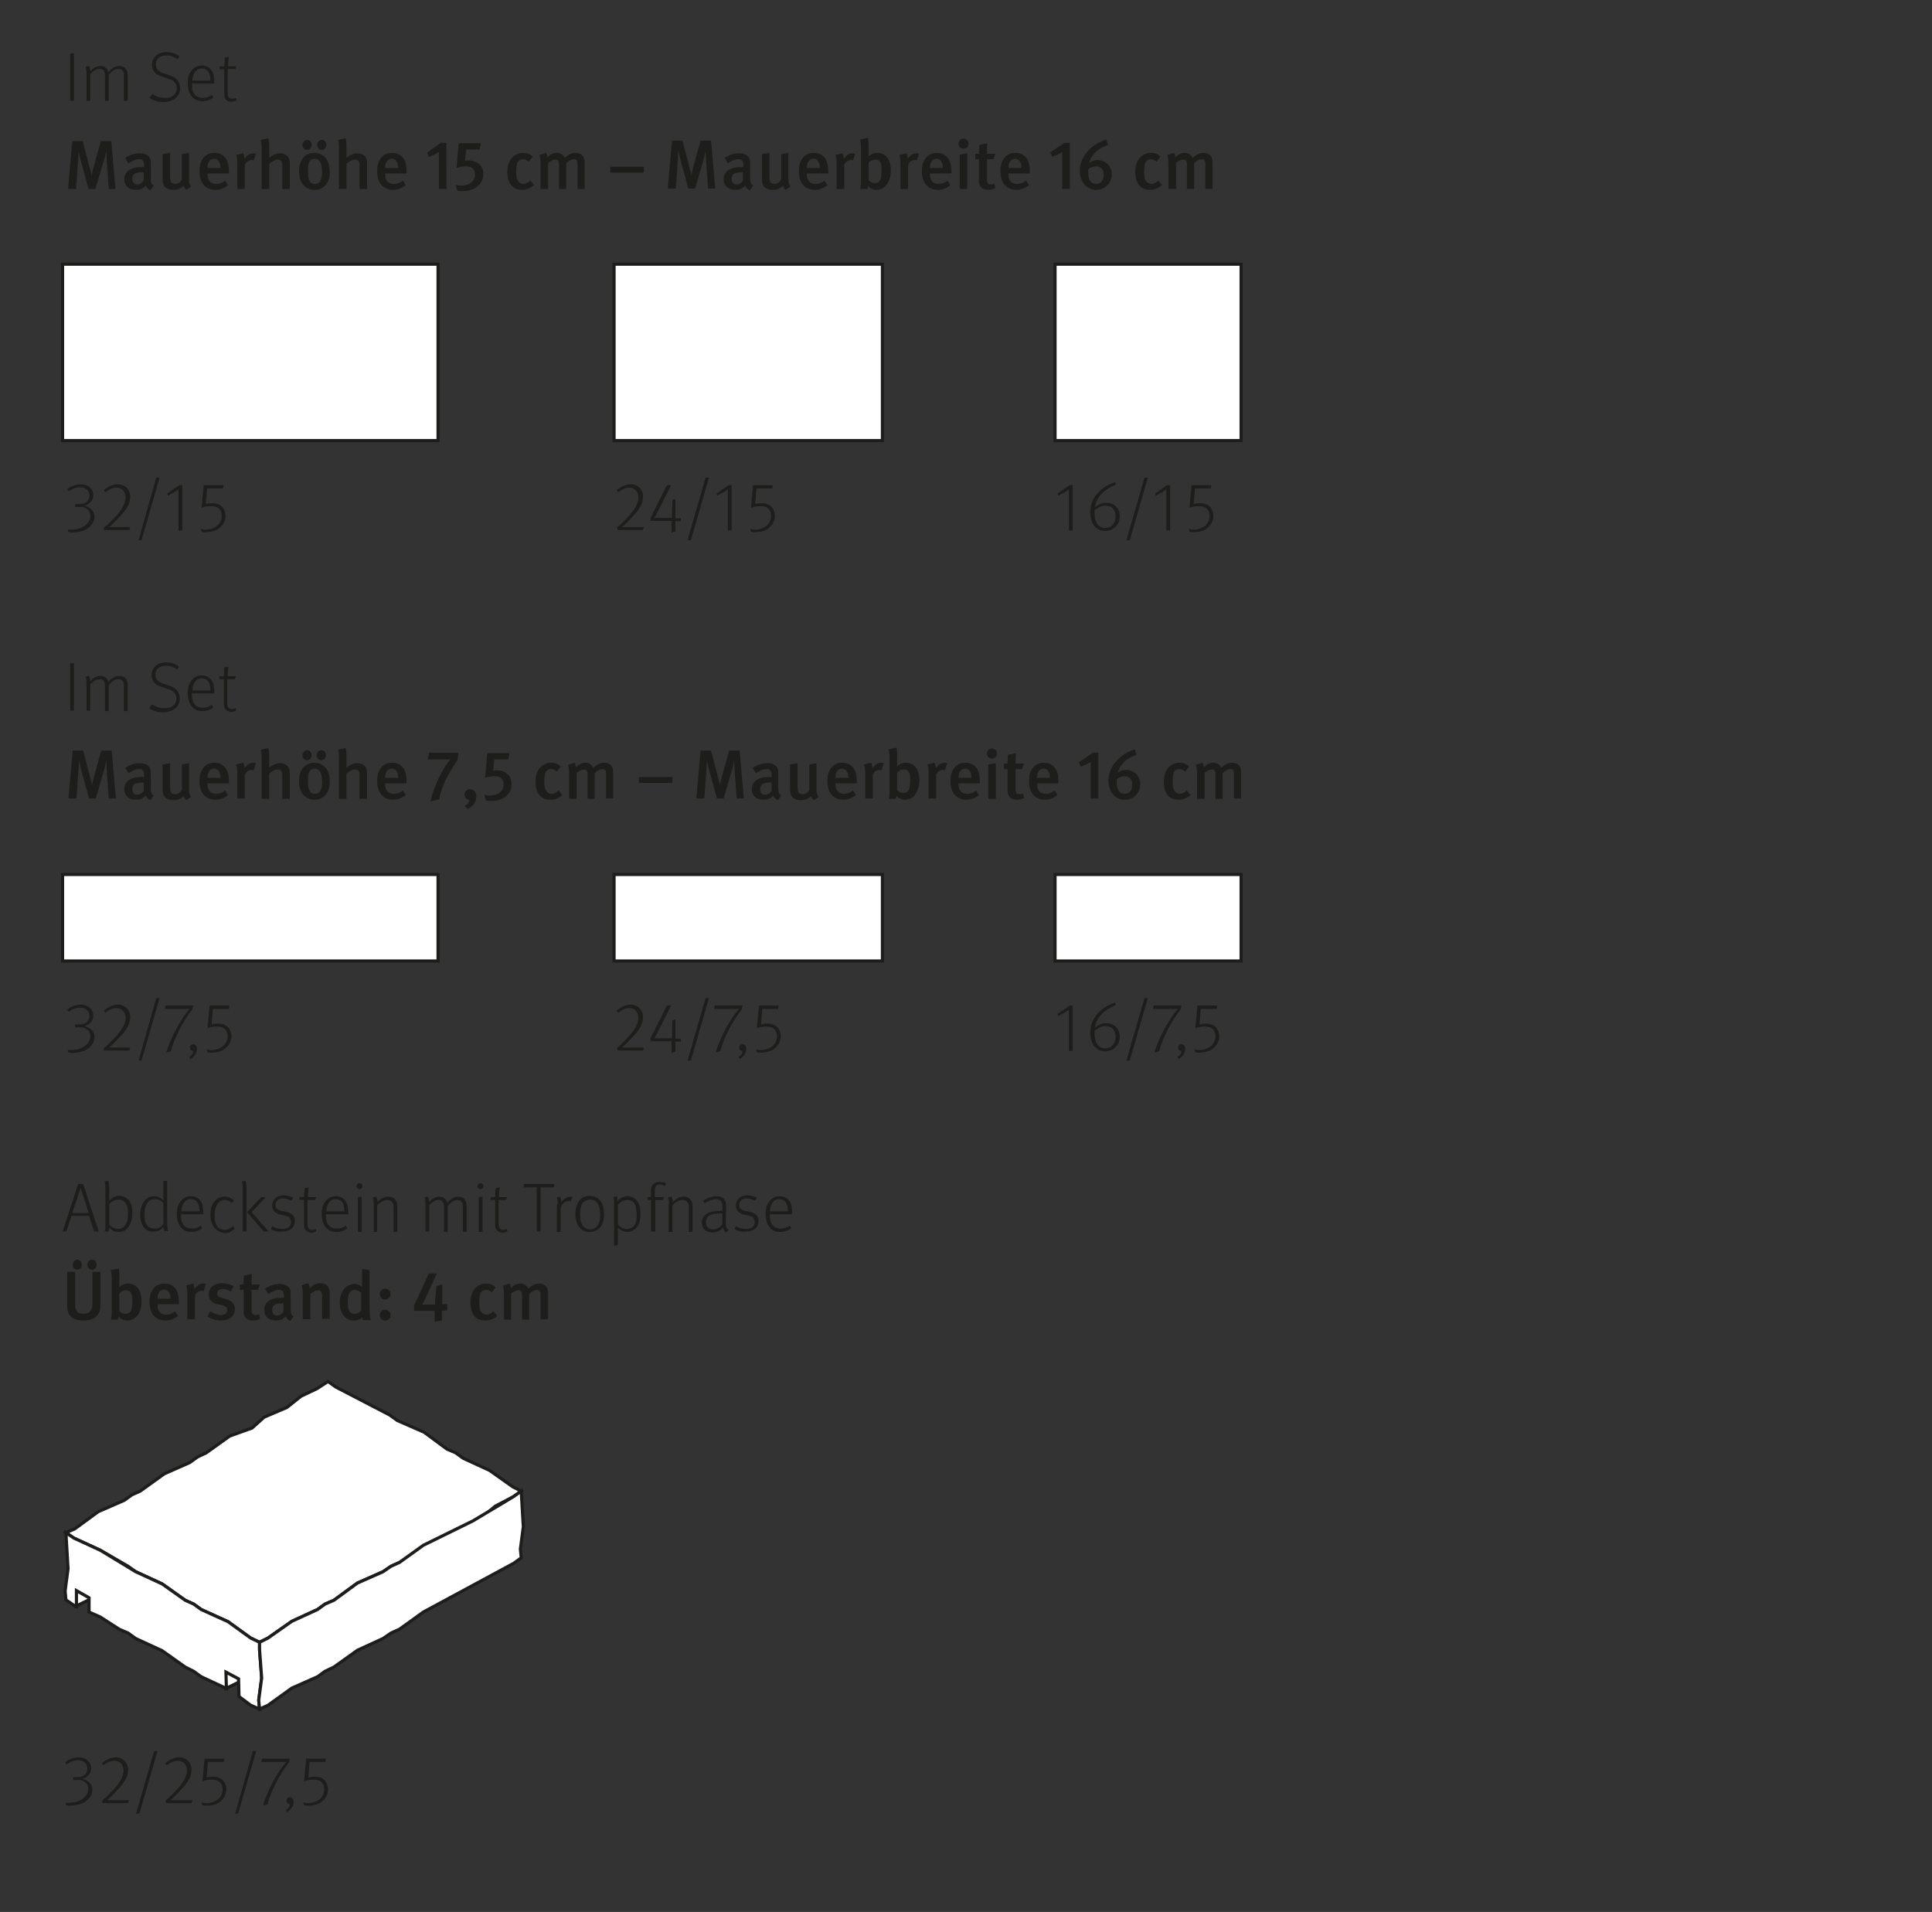
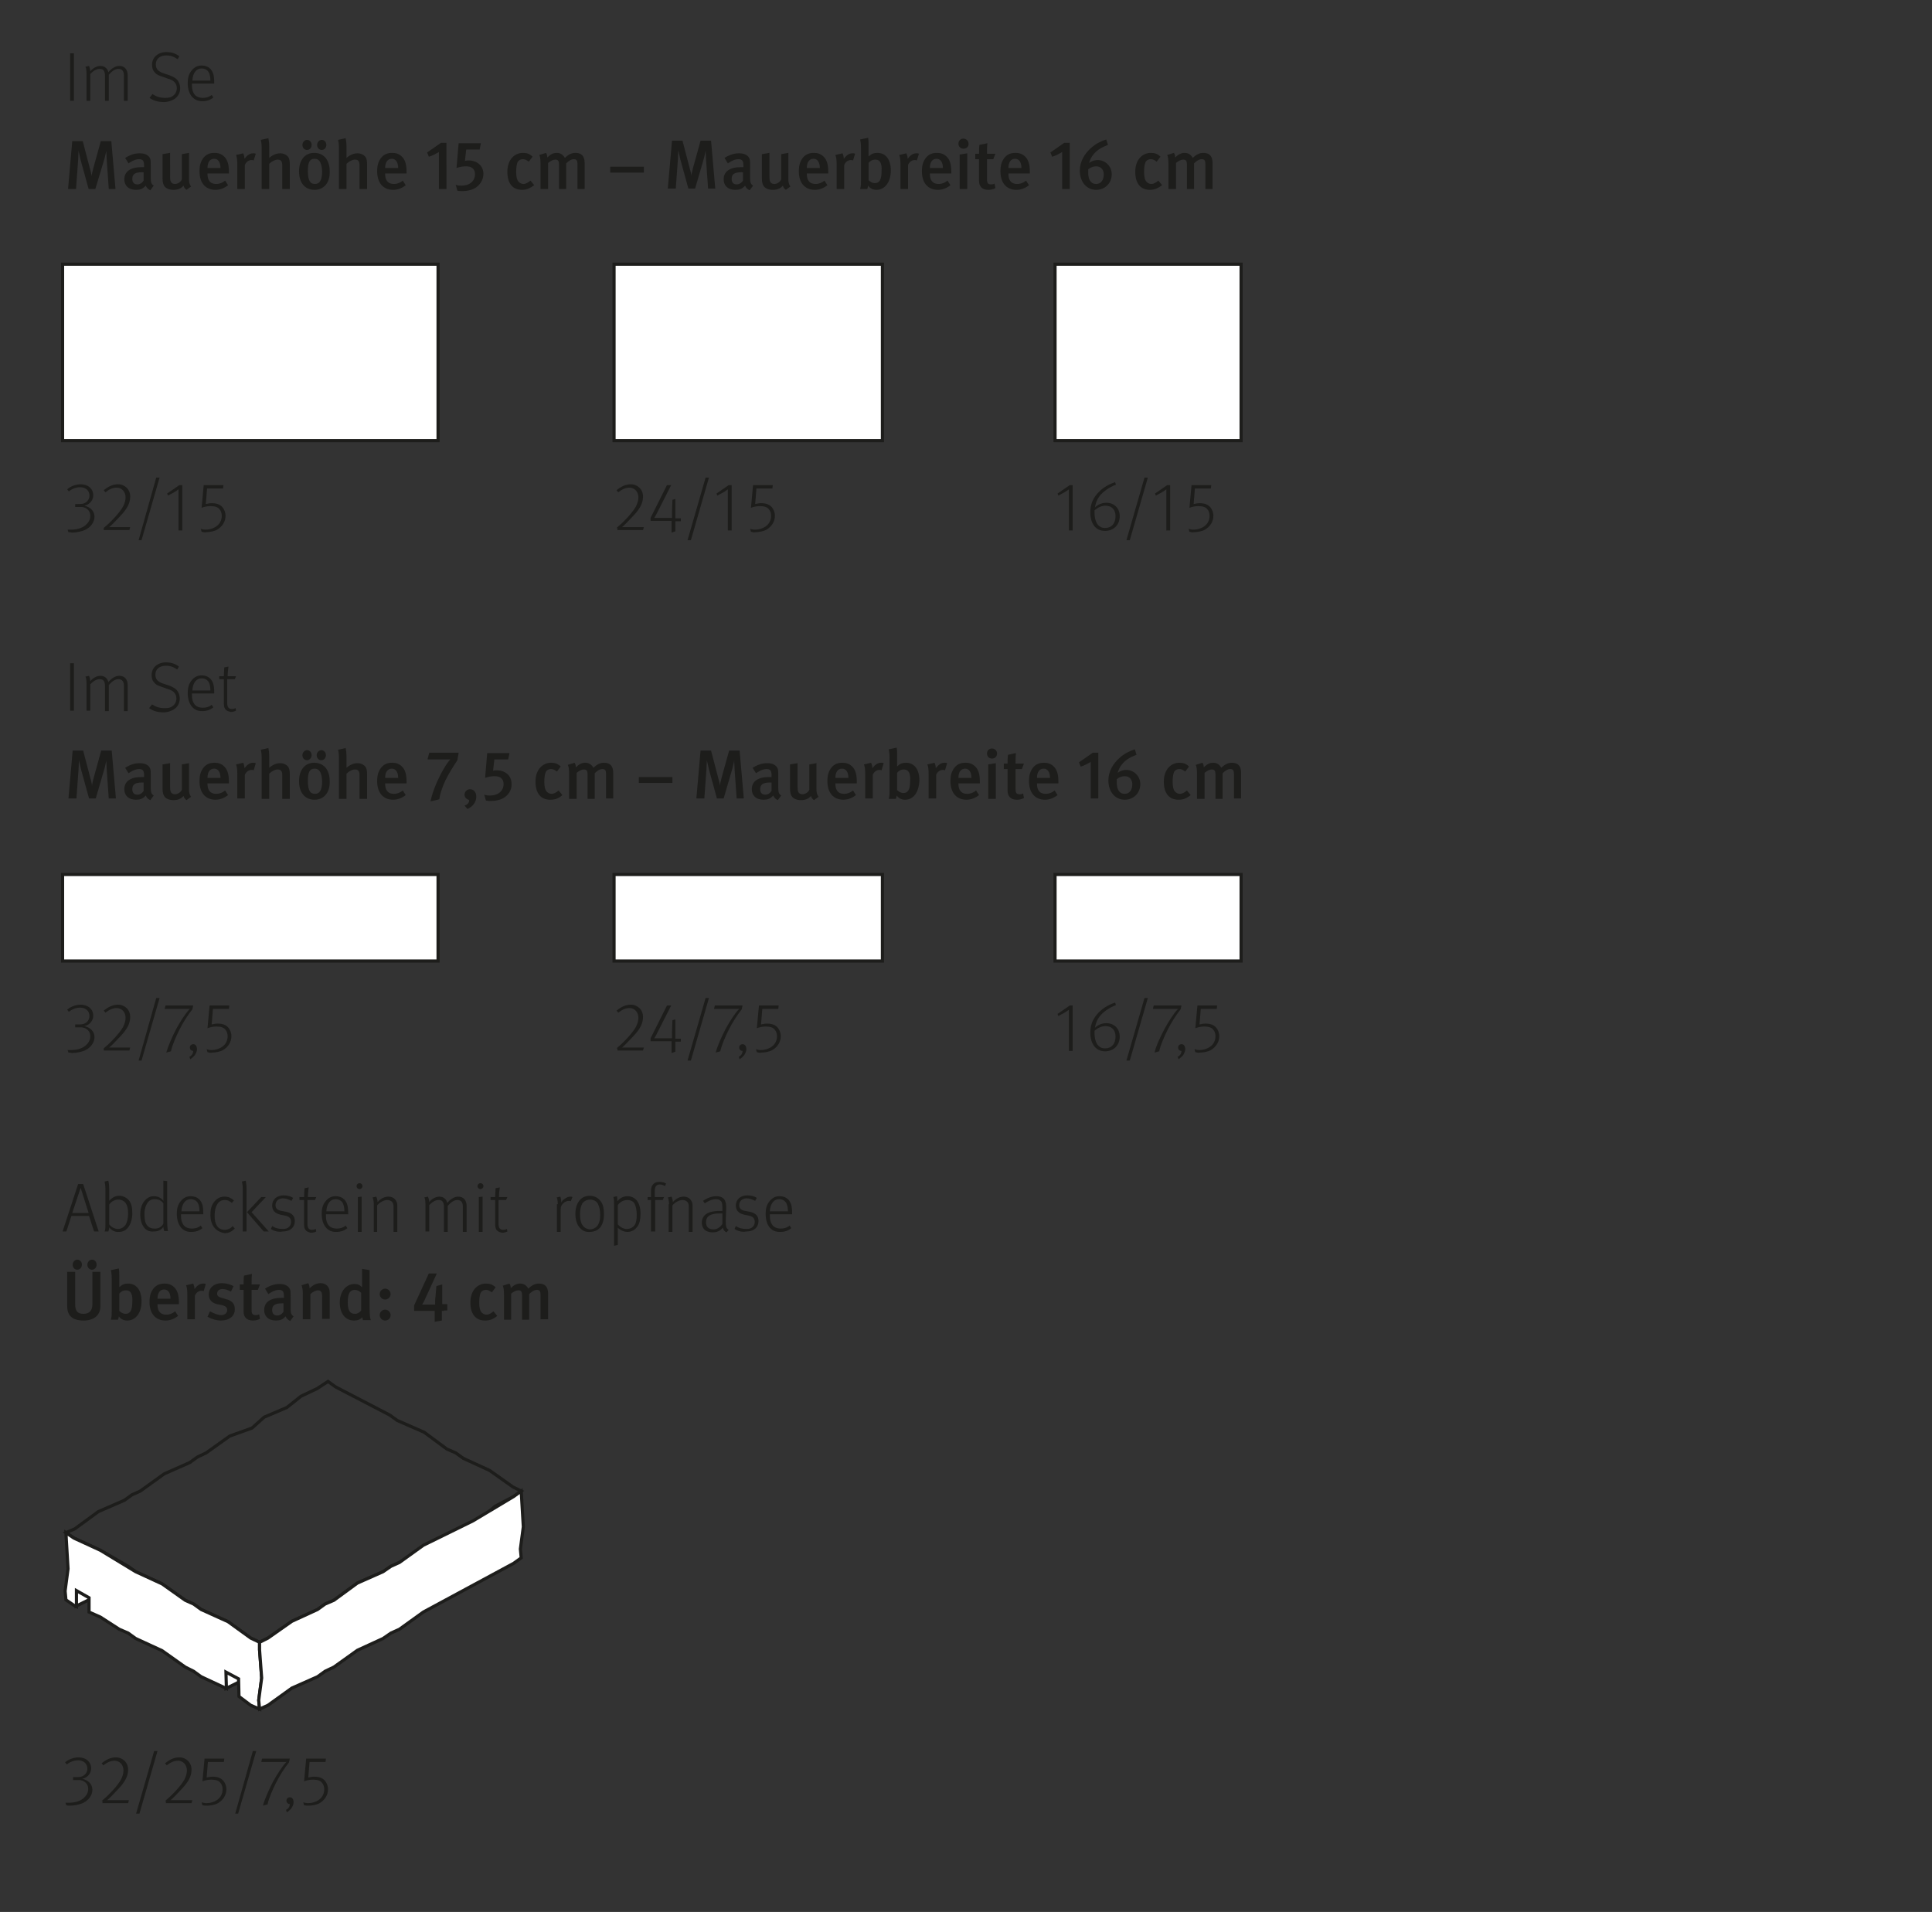
<svg xmlns="http://www.w3.org/2000/svg" version="1.1" id="Ebene_1" x="0px" y="0px" viewBox="0 0 460 455.2" style="enable-background:new 0 0 460 455.2;" xml:space="preserve">
  <rect x="0" y="0" width="460" height="455.2" fill="#333333" stroke="none" />
  <style type="text/css">
	.st0{fill:#FFFFFF;}
	.st1{fill:none;stroke:#1D1D1B;stroke-width:0.75;}
	.st2{fill:#1D1D1B;}
	.st3{fill:#DADADA;}
	.st4{fill:none;stroke:#E52D12;stroke-width:0.6;stroke-linejoin:round;stroke-miterlimit:10;}
	.st5{fill:#4A4A49;}
</style>
  <g id="Ebene_2_00000127764252750592145090000008589000206628709557_">
    <g>
      <path d="M-422.7-241.4c0.5-0.1,1.3-0.2,2-0.2c1.1,0,1.8,0.2,2.3,0.7c0.4,0.4,0.6,0.9,0.6,1.5c0,1.1-0.7,1.8-1.5,2.1l0,0    c0.6,0.2,1,0.8,1.2,1.6c0.3,1.1,0.5,1.9,0.6,2.2h-1.1c-0.1-0.2-0.3-0.9-0.5-1.9c-0.2-1.1-0.7-1.5-1.6-1.6h-1v3.5h-1V-241.4z     M-421.7-237.7h1.1c1.1,0,1.8-0.6,1.8-1.5c0-1-0.8-1.5-1.9-1.5c-0.5,0-0.9,0-1,0.1V-237.7L-421.7-237.7z" />
      <path d="M-412.9-233.4l-0.1-0.7l0,0c-0.3,0.5-0.9,0.9-1.8,0.9c-1.2,0-1.8-0.8-1.8-1.7c0-1.4,1.2-2.2,3.5-2.2v-0.1    c0-0.5-0.1-1.3-1.3-1.3c-0.5,0-1.1,0.2-1.5,0.4l-0.2-0.7c0.5-0.3,1.2-0.5,1.9-0.5c1.8,0,2.2,1.2,2.2,2.4v2.2c0,0.5,0,1,0.1,1.4    L-412.9-233.4L-412.9-233.4L-412.9-233.4z M-413.1-236.4c-1.2,0-2.5,0.2-2.5,1.3c0,0.7,0.5,1,1,1c0.8,0,1.2-0.5,1.4-1    c0-0.1,0.1-0.2,0.1-0.3V-236.4z" />
      <path d="M-410.4-237.7c0-0.6,0-1.1,0-1.6h0.9l0.1,1l0,0c0.3-0.6,1-1.1,1.9-1.1c0.8,0,2.1,0.5,2.1,2.5v3.5h-1.1v-3.3    c0-0.9-0.3-1.7-1.3-1.7c-0.7,0-1.2,0.5-1.4,1.1c0,0.1-0.1,0.3-0.1,0.5v3.5h-1.1V-237.7L-410.4-237.7z" />
      <path d="M-398.7-241.9v7c0,0.5,0,1.1,0,1.5h-0.9v-1l0,0c-0.3,0.6-1,1.1-2,1.1c-1.4,0-2.5-1.2-2.5-3c0-1.9,1.2-3.1,2.6-3.1    c0.9,0,1.5,0.4,1.8,0.9l0,0v-3.5h1V-241.9z M-399.7-236.9c0-0.1,0-0.3,0-0.4c-0.2-0.7-0.7-1.2-1.5-1.2c-1.1,0-1.7,1-1.7,2.2    c0,1.2,0.6,2.1,1.7,2.1c0.7,0,1.4-0.5,1.5-1.3c0-0.1,0-0.3,0-0.5V-236.9z" />
      <path d="M-394.7-233.4v-0.6l0.8-0.8c2-1.9,2.9-2.9,2.9-4.1c0-0.8-0.4-1.5-1.5-1.5c-0.7,0-1.3,0.4-1.7,0.7l-0.3-0.7    c0.5-0.5,1.3-0.8,2.2-0.8c1.7,0,2.4,1.2,2.4,2.3c0,1.4-1,2.6-2.7,4.2l-0.6,0.6l0,0h3.5v0.9h-5L-394.7-233.4L-394.7-233.4z" />
      <path d="M-383.4-237.4c0,2.7-1,4.1-2.7,4.1c-1.5,0-2.6-1.4-2.6-4s1.1-4.1,2.7-4.1C-384.3-241.4-383.4-239.9-383.4-237.4z     M-387.6-237.3c0,2,0.6,3.2,1.6,3.2c1.1,0,1.6-1.3,1.6-3.3c0-1.9-0.5-3.2-1.6-3.2C-386.9-240.5-387.6-239.4-387.6-237.3z" />
      <path d="M-379.5-237.3c0-0.7,0-1.3,0-1.9h0.9v1l0,0c0.4-0.7,1.1-1.1,2.1-1.1c1.4,0,2.5,1.2,2.5,3c0,2.1-1.3,3.1-2.6,3.1    c-0.8,0-1.4-0.3-1.8-0.9l0,0v3.2h-1v-6.4H-379.5z M-378.5-235.8c0,0.2,0,0.3,0,0.4c0.2,0.7,0.8,1.2,1.6,1.2c1.1,0,1.8-0.9,1.8-2.2    c0-1.2-0.6-2.2-1.7-2.2c-0.7,0-1.4,0.5-1.6,1.3c0,0.1-0.1,0.3-0.1,0.4L-378.5-235.8L-378.5-235.8z" />
      <path d="M-372.4-239.2l0.8,1.2c0.2,0.3,0.4,0.6,0.6,0.9l0,0c0.2-0.3,0.4-0.6,0.6-1l0.8-1.2h1.1l-2,2.8l2,3h-1.2l-0.9-1.3    c-0.2-0.3-0.4-0.7-0.6-1l0,0c-0.2,0.3-0.4,0.7-0.6,1l-0.8,1.3h-1.2l2.1-3l-2-2.8L-372.4-239.2L-372.4-239.2z" />
      <path d="M-416.5-219.4c-0.5,0.2-1.4,0.4-2.5,0.4c-1.2,0-2.2-0.3-3-1.1c-0.7-0.7-1.1-1.8-1.1-3c0-2.4,1.7-4.2,4.4-4.2    c0.9,0,1.7,0.2,2,0.4l-0.3,0.9c-0.4-0.2-1-0.3-1.8-0.3c-2,0-3.2,1.2-3.2,3.2c0,2.1,1.2,3.3,3.1,3.3c0.7,0,1.2-0.1,1.4-0.2v-2.4    h-1.6v-0.8h2.7L-416.5-219.4L-416.5-219.4z" />
      <path d="M-415-223c0-0.7,0-1.3,0-1.8h0.9v1.1l0,0c0.3-0.8,0.9-1.3,1.6-1.3c0.1,0,0.2,0,0.3,0v1c-0.1,0-0.2,0-0.4,0    c-0.7,0-1.3,0.6-1.4,1.4c0,0.1,0,0.3,0,0.5v3.1h-1V-223L-415-223z" />
      <path d="M-405.9-222c0,2.1-1.5,3.1-2.9,3.1c-1.6,0-2.8-1.2-2.8-3c0-1.9,1.3-3.1,2.9-3.1S-405.9-223.8-405.9-222z M-410.5-221.9    c0,1.3,0.7,2.2,1.8,2.2c1,0,1.8-0.9,1.8-2.3c0-1-0.5-2.2-1.7-2.2C-410-224.2-410.5-223-410.5-221.9z M-410.5-226.5    c0-0.3,0.3-0.6,0.6-0.6c0.3,0,0.6,0.3,0.6,0.6s-0.2,0.6-0.6,0.6C-410.2-225.9-410.5-226.2-410.5-226.5z M-408.3-226.5    c0-0.3,0.3-0.6,0.6-0.6c0.3,0,0.6,0.3,0.6,0.6s-0.2,0.6-0.6,0.6C-408-225.9-408.3-226.2-408.3-226.5z" />
      <path d="M-404.6-219v-5.4c0-1.4,0.3-2.1,0.9-2.6c0.5-0.4,1-0.6,1.8-0.6c1.1,0,2.1,0.7,2.1,2c0,0.4-0.1,0.8-0.3,1    c-0.5,0.2-0.9,0.6-0.9,1s0.2,0.7,0.6,1c0.5,0.5,1,1,1,1.8c0,1.1-0.8,1.9-2.1,1.9c-0.4,0-0.9-0.1-1.3-0.3l0.2-0.8    c0.3,0.2,0.6,0.2,1,0.2c0.8,0,1.2-0.5,1.2-1s-0.2-0.8-0.6-1.2c-0.5-0.5-0.9-0.9-0.9-1.6c0-0.6,0.4-1.1,1.1-1.5    c0.1-0.1,0.1-0.3,0.1-0.5c0-0.8-0.5-1.3-1.2-1.3c-0.9,0-1.4,0.6-1.4,2.4v5.5L-404.6-219L-404.6-219z" />
      <path d="M-397.4-221.7c0,1.4,0.9,2,2,2c0.8,0,1.2-0.1,1.6-0.3l0.2,0.8c-0.4,0.2-1,0.4-1.9,0.4c-1.8,0-2.9-1.2-2.9-2.9    s1-3.1,2.7-3.1c1.9,0,2.4,1.7,2.4,2.7c0,0.2,0,0.4,0,0.5L-397.4-221.7L-397.4-221.7z M-394.3-222.5c0-0.7-0.3-1.7-1.5-1.7    c-1.1,0-1.5,1-1.6,1.7H-394.3z" />
      <path d="M-389.5-223.3c0-0.6,0-1.1,0-1.6h0.9v0.9l0,0c0.3-0.6,0.9-1.1,1.8-1.1c0.8,0,1.4,0.5,1.6,1.2l0,0c0.2-0.3,0.4-0.6,0.6-0.8    c0.3-0.3,0.7-0.4,1.3-0.4c0.8,0,1.9,0.5,1.9,2.5v3.4h-1v-3.3c0-1.1-0.4-1.8-1.3-1.8c-0.6,0-1.1,0.4-1.2,1c0,0.1-0.1,0.3-0.1,0.5    v3.6h-1v-3.5c0-0.9-0.4-1.6-1.2-1.6c-0.7,0-1.1,0.5-1.3,1.1c-0.1,0.2-0.1,0.3-0.1,0.5v3.5h-1v-4.1L-389.5-223.3L-389.5-223.3z" />
      <path d="M-376.2-219l-0.1-0.7l0,0c-0.3,0.5-0.9,0.9-1.8,0.9c-1.2,0-1.8-0.8-1.8-1.7c0-1.4,1.2-2.2,3.5-2.2v-0.1    c0-0.5-0.1-1.3-1.3-1.3c-0.5,0-1.1,0.2-1.5,0.4l-0.2-0.7c0.5-0.3,1.2-0.5,1.9-0.5c1.8,0,2.2,1.2,2.2,2.4v2.2c0,0.5,0,1,0.1,1.4    L-376.2-219L-376.2-219L-376.2-219z M-376.4-222c-1.2,0-2.5,0.2-2.5,1.3c0,0.7,0.5,1,1,1c0.8,0,1.2-0.5,1.4-1    c0-0.1,0.1-0.2,0.1-0.3V-222z" />
      <path d="M-373.7-227.5h1.1v8.5h-1.1V-227.5z" />
      <path d="M-368.4-220.2c0.3,0.2,1,0.5,1.7,0.5c1.4,0,1.8-0.9,1.8-1.5c0-1.1-1-1.6-2-1.6h-0.6v-0.8h0.6c0.8,0,1.7-0.4,1.7-1.3    c0-0.6-0.4-1.2-1.4-1.2c-0.6,0-1.2,0.3-1.6,0.5l-0.3-0.8c0.4-0.3,1.2-0.6,2-0.6c1.5,0,2.2,0.9,2.2,1.9c0,0.8-0.5,1.5-1.4,1.8l0,0    c1,0.2,1.7,0.9,1.7,2c0,1.2-1,2.3-2.8,2.3c-0.9,0-1.6-0.3-2-0.5L-368.4-220.2z" />
      <path d="M-422.8-205.9c0.5,0.3,1.2,0.5,1.9,0.5c1.1,0,1.7-0.6,1.7-1.4s-0.4-1.2-1.5-1.6c-1.3-0.5-2.1-1.2-2.1-2.3    c0-1.3,1-2.2,2.6-2.2c0.8,0,1.4,0.2,1.8,0.4l-0.3,0.9c-0.3-0.1-0.8-0.4-1.5-0.4c-1.1,0-1.5,0.7-1.5,1.2c0,0.8,0.5,1.1,1.6,1.6    c1.4,0.5,2.1,1.2,2.1,2.4s-0.9,2.3-2.8,2.3c-0.8,0-1.6-0.2-2.1-0.5L-422.8-205.9z" />
      <path d="M-412.6-204.8c-0.3,0.1-0.9,0.3-1.7,0.3c-1.8,0-2.9-1.2-2.9-3s1.2-3.1,3.1-3.1c0.6,0,1.2,0.2,1.5,0.3l-0.2,0.8    c-0.3-0.1-0.6-0.3-1.2-0.3c-1.3,0-2.1,1-2.1,2.2c0,1.3,0.9,2.2,2,2.2c0.6,0,1-0.2,1.3-0.3L-412.6-204.8z" />
-       <path d="M-411.4-213.1h1.1v3.6l0,0c0.2-0.3,0.4-0.6,0.8-0.7c0.3-0.2,0.7-0.3,1.1-0.3c0.8,0,2,0.5,2,2.5v3.5h-1.1v-3.3    c0-0.9-0.3-1.7-1.3-1.7c-0.7,0-1.2,0.5-1.4,1.1c-0.1,0.1-0.1,0.3-0.1,0.5v3.5h-1.1V-213.1z" />
      <path d="M-404.7-208.6c0-0.7,0-1.3,0-1.8h0.9v1.1l0,0c0.3-0.8,0.9-1.3,1.6-1.3c0.1,0,0.2,0,0.3,0v1c-0.1,0-0.2,0-0.4,0    c-0.7,0-1.3,0.6-1.4,1.4c0,0.1,0,0.3,0,0.5v3.1h-1V-208.6L-404.7-208.6z" />
      <path d="M-399.6-212.1c0,0.4-0.3,0.6-0.7,0.6s-0.6-0.3-0.6-0.6c0-0.4,0.3-0.7,0.7-0.7C-399.8-212.7-399.6-212.4-399.6-212.1z     M-400.7-204.6v-5.8h1.1v5.8H-400.7z" />
      <path d="M-397.8-204.6v-5h-0.8v-0.8h0.8v-0.3c0-0.8,0.2-1.6,0.7-2c0.4-0.4,0.9-0.5,1.4-0.5c0.4,0,0.7,0.1,0.9,0.2l-0.1,0.8    c-0.2-0.1-0.4-0.1-0.7-0.1c-0.9,0-1.1,0.8-1.1,1.7v0.3h1.4v0.8h-1.4v5L-397.8-204.6L-397.8-204.6z" />
      <path d="M-393-212.1v1.7h1.5v0.8h-1.5v3.1c0,0.7,0.2,1.1,0.8,1.1c0.3,0,0.5,0,0.6-0.1v0.8c-0.2,0.1-0.5,0.1-0.9,0.1    c-0.5,0-0.9-0.2-1.1-0.4c-0.3-0.3-0.4-0.8-0.4-1.5v-3.2h-0.9v-0.7h0.9v-1.4L-393-212.1z" />
      <path d="M-382.9-206.2c0,0.6,0,1.1,0,1.6h-0.9l-0.1-0.9l0,0c-0.3,0.5-0.9,1.1-1.9,1.1c-0.9,0-2-0.5-2-2.5v-3.5h1.1v3.2    c0,1.1,0.3,1.8,1.3,1.8c0.7,0,1.2-0.5,1.4-1c0.1-0.2,0.1-0.3,0.1-0.5v-3.5h1.1v4.2L-382.9-206.2L-382.9-206.2z" />
      <path d="M-381.2-208.9c0-0.6,0-1.1,0-1.6h0.9v0.9l0,0c0.3-0.6,0.9-1.1,1.8-1.1c0.8,0,1.4,0.5,1.6,1.2l0,0c0.2-0.3,0.4-0.6,0.6-0.8    c0.3-0.3,0.7-0.4,1.3-0.4c0.8,0,1.9,0.5,1.9,2.5v3.4h-1v-3.3c0-1.1-0.4-1.8-1.3-1.8c-0.6,0-1.1,0.4-1.2,1c0,0.1-0.1,0.3-0.1,0.5    v3.6h-1v-3.5c0-0.9-0.4-1.6-1.2-1.6c-0.7,0-1.1,0.5-1.3,1.1c-0.1,0.2-0.1,0.3-0.1,0.5v3.5h-1v-4.1L-381.2-208.9L-381.2-208.9z" />
      <path d="M-370.9-210.4l0.8,3c0.2,0.6,0.3,1.2,0.4,1.8l0,0c0.1-0.6,0.3-1.2,0.5-1.8l0.9-3h0.9l0.9,2.9c0.2,0.7,0.4,1.3,0.5,1.9l0,0    c0.1-0.6,0.3-1.2,0.4-1.9l0.8-2.9h1l-1.9,5.8h-1l-0.9-2.8c-0.2-0.6-0.4-1.2-0.5-1.9l0,0c-0.1,0.7-0.3,1.3-0.5,1.9l-0.9,2.8h-1    l-1.8-5.8H-370.9z" />
      <path d="M-359.3-204.6l-0.1-0.7l0,0c-0.3,0.5-0.9,0.9-1.8,0.9c-1.2,0-1.8-0.8-1.8-1.7c0-1.4,1.2-2.2,3.5-2.2v-0.1    c0-0.5-0.1-1.3-1.3-1.3c-0.5,0-1.1,0.2-1.5,0.4l-0.2-0.7c0.5-0.3,1.2-0.5,1.9-0.5c1.8,0,2.2,1.2,2.2,2.4v2.2c0,0.5,0,1,0.1,1.4    L-359.3-204.6L-359.3-204.6z M-359.5-207.6c-1.2,0-2.5,0.2-2.5,1.3c0,0.7,0.5,1,1,1c0.8,0,1.2-0.5,1.4-1c0-0.1,0.1-0.2,0.1-0.3    V-207.6z" />
      <path d="M-356.8-208.9c0-0.6,0-1.1,0-1.6h0.9l0.1,1l0,0c0.3-0.6,1-1.1,1.9-1.1c0.8,0,2.1,0.5,2.1,2.5v3.5h-1.1v-3.3    c0-0.9-0.3-1.7-1.3-1.7c-0.7,0-1.2,0.5-1.4,1.1c0,0.1-0.1,0.3-0.1,0.5v3.5h-1.1L-356.8-208.9L-356.8-208.9z" />
      <path d="M-345.1-213.1v7c0,0.5,0,1.1,0,1.5h-0.9v-1l0,0c-0.3,0.6-1,1.1-2,1.1c-1.4,0-2.5-1.2-2.5-3c0-1.9,1.2-3.1,2.6-3.1    c0.9,0,1.5,0.4,1.8,0.9l0,0v-3.5h1L-345.1-213.1L-345.1-213.1z M-346.1-208.1c0-0.1,0-0.3,0-0.4c-0.2-0.7-0.7-1.2-1.5-1.2    c-1.1,0-1.7,1-1.7,2.2s0.6,2.1,1.7,2.1c0.7,0,1.4-0.5,1.5-1.3c0-0.1,0-0.3,0-0.5V-208.1z" />
      <path d="M-342.7-207.3c0,1.4,0.9,2,2,2c0.8,0,1.2-0.1,1.6-0.3l0.2,0.8c-0.4,0.2-1,0.4-1.9,0.4c-1.8,0-2.9-1.2-2.9-2.9    c0-1.8,1-3.1,2.7-3.1c1.9,0,2.4,1.7,2.4,2.7c0,0.2,0,0.4,0,0.5L-342.7-207.3L-342.7-207.3z M-339.6-208.1c0-0.7-0.3-1.7-1.5-1.7    c-1.1,0-1.5,1-1.6,1.7H-339.6z" />
      <path d="M-337.3-213.1h1.1v8.5h-1.1V-213.1z" />
      <path d="M-334.5-208.9c0-0.6,0-1.1,0-1.6h0.9l0.1,1l0,0c0.3-0.6,1-1.1,1.9-1.1c0.8,0,2.1,0.5,2.1,2.5v3.5h-1.1v-3.3    c0-0.9-0.3-1.7-1.3-1.7c-0.7,0-1.2,0.5-1.4,1.1c0,0.1-0.1,0.3-0.1,0.5v3.5h-1.1L-334.5-208.9L-334.5-208.9z" />
      <path d="M-421.4-192.8l-0.8,2.5h-1.1l2.7-8.1h1.3l2.8,8.1h-1.1l-0.9-2.5H-421.4z M-418.7-193.6l-0.8-2.3c-0.2-0.5-0.3-1-0.4-1.5    l0,0c-0.1,0.5-0.3,1-0.4,1.5l-0.8,2.3H-418.7z" />
      <path d="M-415.5-190.2c0-0.4,0-1,0-1.5v-7h1v3.6l0,0c0.4-0.6,1-1.1,2-1.1c1.4,0,2.5,1.2,2.4,3c0,2.1-1.3,3.1-2.6,3.1    c-0.8,0-1.5-0.3-1.9-1.1l0,0v1H-415.5z M-414.4-192.6c0,0.1,0,0.3,0,0.4c0.2,0.7,0.8,1.2,1.6,1.2c1.1,0,1.8-0.9,1.8-2.2    c0-1.2-0.6-2.2-1.7-2.2c-0.7,0-1.4,0.5-1.6,1.3c0,0.1-0.1,0.3-0.1,0.4L-414.4-192.6L-414.4-192.6z" />
      <path d="M-408.7-191.3c0.3,0.2,0.9,0.4,1.4,0.4c0.8,0,1.1-0.4,1.1-0.9s-0.3-0.8-1.1-1.1c-1-0.4-1.5-0.9-1.5-1.6    c0-0.9,0.8-1.7,2-1.7c0.6,0,1.1,0.2,1.4,0.4l-0.3,0.8c-0.2-0.1-0.6-0.3-1.2-0.3s-1,0.4-1,0.8c0,0.5,0.3,0.7,1.1,1    c1,0.4,1.5,0.9,1.5,1.8c0,1-0.8,1.7-2.2,1.7c-0.6,0-1.2-0.2-1.6-0.4L-408.7-191.3z" />
      <path d="M-402.6-197.7v1.7h1.5v0.8h-1.5v3.1c0,0.7,0.2,1.1,0.8,1.1c0.3,0,0.5,0,0.6-0.1v0.8c-0.2,0.1-0.5,0.1-0.9,0.1    c-0.5,0-0.9-0.2-1.1-0.4c-0.3-0.3-0.4-0.8-0.4-1.5v-3.2h-0.9v-0.8h0.9v-1.3L-402.6-197.7z" />
      <path d="M-396.7-190.2l-0.1-0.7l0,0c-0.3,0.5-0.9,0.9-1.8,0.9c-1.2,0-1.8-0.8-1.8-1.7c0-1.4,1.2-2.2,3.5-2.2v-0.1    c0-0.5-0.1-1.3-1.3-1.3c-0.5,0-1.1,0.2-1.5,0.4l-0.2-0.7c0.5-0.3,1.2-0.5,1.9-0.5c1.8,0,2.2,1.2,2.2,2.4v2.2c0,0.5,0,1,0.1,1.4    L-396.7-190.2L-396.7-190.2L-396.7-190.2z M-399.6-197.7c0-0.3,0.3-0.6,0.6-0.6c0.3,0,0.6,0.3,0.6,0.6s-0.2,0.6-0.6,0.6    C-399.3-197.1-399.6-197.4-399.6-197.7z M-396.8-193.2c-1.2,0-2.5,0.2-2.5,1.3c0,0.7,0.5,1,1,1c0.8,0,1.2-0.5,1.4-1    c0-0.1,0.1-0.2,0.1-0.3V-193.2z M-397.3-197.7c0-0.3,0.3-0.6,0.6-0.6c0.3,0,0.6,0.3,0.6,0.6s-0.2,0.6-0.6,0.6    C-397.1-197.1-397.3-197.4-397.3-197.7z" />
      <path d="M-394.1-194.5c0-0.6,0-1.1,0-1.6h0.9l0.1,1l0,0c0.3-0.6,1-1.1,1.9-1.1c0.8,0,2.1,0.5,2.1,2.5v3.5h-1.1v-3.3    c0-0.9-0.3-1.7-1.3-1.7c-0.7,0-1.2,0.5-1.4,1.1c0,0.1-0.1,0.3-0.1,0.5v3.5h-1.1V-194.5L-394.1-194.5z" />
-       <path d="M-382.4-198.7v7c0,0.5,0,1.1,0,1.5h-0.9v-1l0,0c-0.3,0.6-1,1.1-2,1.1c-1.4,0-2.5-1.2-2.5-3c0-1.9,1.2-3.1,2.6-3.1    c0.9,0,1.5,0.4,1.8,0.9l0,0v-3.5h1V-198.7z M-383.5-193.7c0-0.1,0-0.3,0-0.4c-0.2-0.7-0.7-1.2-1.5-1.2c-1.1,0-1.7,1-1.7,2.2    s0.6,2.1,1.7,2.1c0.7,0,1.4-0.5,1.5-1.3c0-0.1,0-0.3,0-0.5V-193.7z" />
      <path d="M-380.1-192.9c0,1.4,0.9,2,2,2c0.8,0,1.2-0.1,1.6-0.3l0.2,0.8c-0.4,0.2-1,0.4-1.9,0.4c-1.8,0-2.9-1.2-2.9-2.9    s1-3.1,2.7-3.1c1.9,0,2.4,1.7,2.4,2.7c0,0.2,0,0.4,0,0.5L-380.1-192.9L-380.1-192.9z M-377-193.7c0-0.7-0.3-1.7-1.5-1.7    c-1.1,0-1.5,1-1.6,1.7H-377z" />
      <path d="M-372.2-191.4c0.3,0.2,1,0.5,1.7,0.5c1.4,0,1.8-0.9,1.8-1.5c0-1.1-1-1.6-2-1.6h-0.6v-0.8h0.6c0.8,0,1.7-0.4,1.7-1.3    c0-0.6-0.4-1.2-1.4-1.2c-0.6,0-1.2,0.3-1.6,0.5l-0.3-0.8c0.4-0.3,1.2-0.6,2-0.6c1.5,0,2.2,0.9,2.2,1.9c0,0.8-0.5,1.5-1.4,1.8l0,0    c1,0.2,1.7,0.9,1.7,2c0,1.2-1,2.3-2.8,2.3c-0.9,0-1.6-0.3-2-0.5L-372.2-191.4z" />
      <path d="M-366-191.4c0.3,0.2,1,0.5,1.7,0.5c1.4,0,1.8-0.9,1.8-1.5c0-1.1-1-1.6-2-1.6h-0.6v-0.8h0.6c0.8,0,1.7-0.4,1.7-1.3    c0-0.6-0.4-1.2-1.4-1.2c-0.6,0-1.2,0.3-1.6,0.5l-0.3-0.8c0.4-0.3,1.2-0.6,2-0.6c1.5,0,2.2,0.9,2.2,1.9c0,0.8-0.5,1.5-1.4,1.8l0,0    c1,0.2,1.7,0.9,1.7,2c0,1.2-1,2.3-2.8,2.3c-0.9,0-1.6-0.3-2-0.5L-366-191.4z" />
      <path d="M-357.3-194.1c0-0.7,0-1.3,0-1.9h0.9v1l0,0c0.4-0.7,1.1-1.1,2.1-1.1c1.4,0,2.5,1.2,2.5,3c0,2.1-1.3,3.1-2.6,3.1    c-0.8,0-1.4-0.3-1.8-0.9l0,0v3.2h-1L-357.3-194.1L-357.3-194.1z M-356.2-192.6c0,0.2,0,0.3,0,0.4c0.2,0.7,0.8,1.2,1.6,1.2    c1.1,0,1.8-0.9,1.8-2.2c0-1.2-0.6-2.2-1.7-2.2c-0.7,0-1.4,0.5-1.6,1.3c0,0.1-0.1,0.3-0.1,0.4V-192.6z" />
      <path d="M-350.1-196l0.8,1.2c0.2,0.3,0.4,0.6,0.6,0.9l0,0c0.2-0.3,0.4-0.6,0.6-1l0.8-1.2h1.1l-2,2.8l2,3h-1.2l-0.9-1.3    c-0.2-0.3-0.4-0.7-0.6-1l0,0c-0.2,0.3-0.4,0.7-0.6,1l-0.8,1.3h-1.2l2.1-3l-2-2.8L-350.1-196L-350.1-196z" />
    </g>
  </g>
  <g>
    <rect x="14.9" y="62.9" class="st0" width="89.4" height="42" />
    <rect x="14.9" y="62.9" class="st1" width="89.4" height="42" />
    <rect x="146.2" y="62.9" class="st0" width="63.9" height="42" />
    <rect x="146.2" y="62.9" class="st1" width="63.9" height="42" />
    <rect x="251.2" y="62.9" class="st0" width="44.3" height="42" />
    <rect x="251.2" y="62.9" class="st1" width="44.3" height="42" />
    <path class="st2" d="M16.3,126.7l-0.2-0.6c0.3,0,0.4,0,0.8,0c1.3,0,2.5-0.3,3.4-1c0.7-0.6,1.2-1.3,1.2-2.3c0-1-0.6-1.7-1.5-2   c-0.2,0-0.3-0.1-0.5-0.1c-0.3,0-0.6,0-1.3,0h-0.3V120h0.4c0.9,0,1.4,0,1.8-0.2c0.7-0.3,1.2-1,1.2-1.8c0-1.2-0.9-2-2.2-2   c-1,0-2,0.4-2.7,1l-0.4-0.5c0.7-0.7,2.1-1.2,3.2-1.2c1.8,0,3,1.1,3,2.6c0,1.2-0.8,2.2-2.1,2.5c1.3,0.3,2.4,1.2,2.4,2.6   c0,1.4-1,2.6-2.3,3.2c-0.7,0.3-1.9,0.6-3.1,0.6C16.7,126.7,16.6,126.7,16.3,126.7z M24.7,125.7c0.6-0.5,1.5-1.3,2.7-2.6   c0.9-1,1.5-1.8,1.9-2.5c0.4-0.8,0.6-1.5,0.6-2.2c0-1.3-0.9-2.3-2.1-2.3c-1.1,0-1.9,0.5-2.7,1.1l-0.4-0.5c1-0.8,2.1-1.4,3.4-1.4   c1.6,0,2.9,1.2,2.9,2.9c0,1-0.3,2-1,3c-0.4,0.6-0.9,1.2-1.4,1.7c-1.2,1.3-2.2,2.3-2.6,2.6c0.1,0,0.7,0,1.3,0H31l-0.2,0.7h-6.1   V125.7z M37.2,113.7H38l-4.3,14.9H33L37.2,113.7z M42.5,116.5c-0.1,0.1-0.7,0.5-1.2,0.8c-0.2,0.1-1,0.5-1.3,0.7l-0.2-0.5l2.9-2h0.7   v10.8h-0.9V116.5z M48,126.6l-0.2-0.7c0.4,0.1,0.6,0.2,1.2,0.2c0.9,0,1.8-0.3,2.4-0.7c0.9-0.6,1.4-1.5,1.4-2.6   c0-0.6-0.2-1.2-0.5-1.5c-0.4-0.6-1.2-0.8-2.2-0.8c-0.8,0-1.6,0.2-2.1,0.4l0.5-5.4h4.7l-0.1,0.8h-3.8L49,120   c0.5-0.1,0.9-0.2,1.4-0.2c1.2,0,2,0.3,2.6,1c0.4,0.5,0.7,1.2,0.7,2c0,1.4-0.8,2.6-2,3.3c-0.7,0.4-1.8,0.6-2.6,0.6   C48.7,126.8,48.4,126.7,48,126.6z" />
    <path class="st2" d="M146.8,125.7c0.6-0.5,1.5-1.3,2.7-2.6c0.9-1,1.5-1.8,1.9-2.5c0.4-0.8,0.6-1.5,0.6-2.2c0-1.3-0.9-2.3-2.1-2.3   c-1.1,0-1.9,0.5-2.7,1.1l-0.4-0.5c1-0.8,2.1-1.4,3.4-1.4c1.6,0,2.9,1.2,2.9,2.9c0,1-0.3,2-1,3c-0.4,0.6-0.9,1.2-1.4,1.7   c-1.2,1.3-2.2,2.3-2.6,2.6c0.1,0,0.7,0,1.3,0h3.9l-0.2,0.7h-6.1V125.7z M160,124c0,0-0.3,0-0.6,0h-4.5v-0.7l3.9-7.8h1l-3.5,6.9   c-0.2,0.4-0.5,0.8-0.5,0.9c0.1,0,0.4,0,0.7,0h3.5v-0.4c0-0.3,0-0.6,0-1l0.1-2.9l0.7-0.2v4.6h1.3v0.7h-0.9c-0.2,0-0.3,0-0.4,0v2.4   l-0.9,0.3V124z M168,113.7h0.8l-4.3,14.9h-0.8L168,113.7z M173.3,116.5c-0.1,0.1-0.7,0.5-1.2,0.8c-0.2,0.1-1,0.5-1.3,0.7l-0.2-0.5   l2.9-2h0.7v10.8h-0.9V116.5z M178.8,126.6l-0.2-0.7c0.4,0.1,0.6,0.2,1.2,0.2c0.9,0,1.8-0.3,2.4-0.7c0.9-0.6,1.4-1.5,1.4-2.6   c0-0.6-0.2-1.2-0.5-1.5c-0.4-0.6-1.2-0.8-2.2-0.8c-0.8,0-1.6,0.2-2.1,0.4l0.5-5.4h4.7l-0.1,0.8h-3.8l-0.3,3.7   c0.5-0.1,0.9-0.2,1.4-0.2c1.2,0,2,0.3,2.6,1c0.4,0.5,0.7,1.2,0.7,2c0,1.4-0.8,2.6-2,3.3c-0.7,0.4-1.8,0.6-2.6,0.6   C179.5,126.8,179.2,126.7,178.8,126.6z" />
    <path class="st2" d="M254.5,116.5c-0.1,0.1-0.7,0.5-1.2,0.8c-0.2,0.1-1,0.5-1.3,0.7l-0.2-0.5l2.9-2h0.7v10.8h-0.9V116.5z    M259.6,122c0-1.8,0.5-3.1,1.6-4.4c1.1-1.3,2.5-2.2,4.3-2.8l0.2,0.6c-1.6,0.6-3,1.6-3.9,2.7c-0.6,0.8-0.9,1.6-1.1,2.7   c0.6-0.6,1.6-1.1,2.7-1.1c1.9,0,3.2,1.3,3.2,3.2c0,2-1.4,3.5-3.5,3.5C260.9,126.4,259.6,124.7,259.6,122z M265.6,122.9   c0-0.8-0.2-1.4-0.7-1.9c-0.4-0.4-1-0.6-1.7-0.6c-1,0-1.9,0.5-2.6,1.1c0,0.3,0,0.5,0,0.6c0,1.9,0.7,3.6,2.5,3.6   C264.7,125.7,265.6,124.6,265.6,122.9z M272.5,113.7h0.8l-4.3,14.9h-0.8L272.5,113.7z M277.7,116.5c-0.1,0.1-0.7,0.5-1.2,0.8   c-0.2,0.1-1,0.5-1.3,0.7l-0.2-0.5l2.9-2h0.7v10.8h-0.9V116.5z M283.2,126.6l-0.2-0.7c0.4,0.1,0.6,0.2,1.2,0.2   c0.9,0,1.8-0.3,2.4-0.7c0.9-0.6,1.4-1.5,1.4-2.6c0-0.6-0.2-1.2-0.5-1.5c-0.4-0.6-1.2-0.8-2.2-0.8c-0.8,0-1.6,0.2-2.1,0.4l0.5-5.4   h4.7l-0.1,0.8h-3.8l-0.3,3.7c0.5-0.1,0.9-0.2,1.4-0.2c1.2,0,2,0.3,2.6,1c0.4,0.5,0.7,1.2,0.7,2c0,1.4-0.8,2.6-2,3.3   c-0.7,0.4-1.8,0.6-2.6,0.6C283.9,126.8,283.7,126.7,283.2,126.6z" />
    <g>
      <path class="st2" d="M16.7,12.7h0.9V24h-0.9V12.7z" />
      <path class="st2" d="M20.6,17.5c0-1.1-0.2-1.6-0.3-1.6l0.9-0.2c0,0.1,0.3,0.6,0.3,1.3c0.5-0.7,1.5-1.3,2.4-1.3    c1,0,1.7,0.6,1.9,1.5c0.7-0.9,1.7-1.5,2.6-1.5c1.3,0,2,0.9,2,2.2V24h-0.9v-6.1c0-0.9-0.4-1.5-1.3-1.5c-0.8,0-1.5,0.5-2.3,1.4V24    H25v-6c0-0.5-0.1-0.9-0.3-1.2c-0.2-0.3-0.5-0.4-1-0.4c-0.7,0-1.4,0.4-2.2,1.2V24h-0.9V17.5z" />
      <path class="st2" d="M36.3,22.4c0.9,0.6,1.8,0.9,3,0.9c0.9,0,1.4-0.1,1.9-0.5c0.6-0.4,0.9-1.1,0.9-1.8c0-0.6-0.2-1.1-0.6-1.5    c-0.4-0.4-0.9-0.6-1.6-0.8l-1.1-0.4c-0.9-0.3-1.5-0.5-1.9-1c-0.5-0.5-0.7-1.1-0.7-1.9c0-1.8,1.5-3,3.4-3c1.2,0,2.2,0.3,3.1,1    l-0.4,0.7c-0.9-0.6-1.6-0.9-2.7-0.9c-1.5,0-2.5,0.8-2.5,2.1c0,0.5,0.1,1,0.5,1.4c0.3,0.3,0.8,0.6,1.5,0.8l1.2,0.4    c0.8,0.3,1.4,0.6,1.9,1.1c0.4,0.5,0.7,1.2,0.7,2c0,1.1-0.5,2-1.4,2.6c-0.7,0.4-1.5,0.7-2.5,0.7c-1.3,0-2.4-0.3-3.4-1L36.3,22.4z" />
      <path class="st2" d="M44.7,19.8c0-1.4,0.3-2.3,1-3.1c0.6-0.7,1.3-1.1,2.3-1.1c0.9,0,1.6,0.3,2.1,0.8c0.6,0.7,0.9,1.4,0.9,3.3v0.2    h-5.3v0.4c0,0.9,0.2,1.6,0.5,2c0.4,0.7,1.2,1,2.1,1c0.8,0,1.5-0.2,2.1-0.7l0.4,0.6c-0.7,0.6-1.6,0.9-2.6,0.9    C46,24.1,44.7,22.4,44.7,19.8z M50.1,19.2c0-1-0.2-1.6-0.4-2c-0.3-0.5-0.9-0.9-1.7-0.9c-1.2,0-2.1,1-2.2,2.9H50.1z" />
-       <path class="st2" d="M54,23.9c-0.4-0.3-0.6-0.8-0.6-1.5v-5.9h-1.1v-0.7h1.1c0-0.8,0.1-1.9,0.1-2.1l1-0.2c0,0.2-0.2,1.2-0.2,2.3h2    L56,16.4h-1.8v5.7c0,0.9,0.3,1.4,1.1,1.4c0.4,0,0.6-0.1,0.9-0.2l0.1,0.6c-0.4,0.2-0.8,0.3-1.3,0.3C54.5,24.2,54.2,24.1,54,23.9z" />
    </g>
    <path class="st2" d="M25.9,45l-0.5-7.1c0-0.7-0.1-1.6-0.1-2c-0.1,0.4-0.2,1.1-0.4,1.8L22.7,45h-1.6l-1.9-6.9   c-0.2-0.8-0.4-1.8-0.5-2.2c0,0.4-0.1,1.5-0.1,2.2L18.1,45h-1.9l1-11.4h2.5l1.7,6.5c0.3,1,0.4,1.6,0.4,1.9c0-0.3,0.2-1.1,0.4-1.9   l1.8-6.5h2.5l1,11.4H25.9z M35.8,45.3c-0.5-0.2-0.9-0.6-1.1-1.1c-0.7,0.8-1.4,1-2.3,1c-1.9,0-2.8-1.1-2.8-2.5   c0-1.9,1.5-2.9,4.1-2.9h0.6v-0.4c0-1-0.2-1.5-1.2-1.5c-1.1,0-2.2,0.8-2.5,1l-0.8-1.3c1.3-0.8,2.3-1.1,3.5-1.1   c1.3,0,2.2,0.5,2.5,1.4c0.1,0.4,0.1,0.8,0.1,2l0,2.4c0,1.1,0.1,1.5,0.7,1.9L35.8,45.3z M33.9,41c-1.8,0-2.4,0.5-2.4,1.6   c0,0.8,0.4,1.3,1.2,1.3c0.6,0,1.1-0.3,1.5-0.9l0-2C34.2,41.1,34,41,33.9,41z M44.4,45.2c-0.4-0.3-0.6-0.6-0.7-1   c-0.6,0.7-1.4,1-2.4,1c-0.9,0-1.7-0.3-2.1-0.8c-0.3-0.4-0.5-0.9-0.5-2v-5.7l1.8-0.3V42c0,1,0.1,1.8,1.2,1.8c0.6,0,1.4-0.5,1.6-1.1   v-6l1.7-0.3v6.3c0,1.1,0.4,1.6,0.5,1.7L44.4,45.2z M49.4,41.3v0.1c0,1.2,0.4,2.4,2.1,2.4c0.8,0,1.5-0.3,2.1-0.8l0.7,1.1   c-0.9,0.7-1.9,1.1-3,1.1c-2.4,0-3.8-1.7-3.8-4.4c0-1.5,0.3-2.4,1-3.3c0.7-0.8,1.5-1.1,2.6-1.1c0.8,0,1.6,0.2,2.3,0.9   c0.7,0.7,1.1,1.7,1.1,3.6v0.4H49.4z M51,37.8c-1,0-1.6,0.8-1.6,2.2h3.1C52.5,38.6,51.9,37.8,51,37.8z M60.4,38.2   c-0.2-0.1-0.3-0.1-0.5-0.1c-0.8,0-1.4,0.6-1.6,1.2V45h-1.8v-5.9c0-1.1-0.1-1.7-0.3-2.2l1.7-0.4c0.2,0.4,0.3,0.9,0.3,1.3   c0.7-0.9,1.3-1.3,2.1-1.3c0.3,0,0.4,0,0.6,0.1L60.4,38.2z M67.2,45v-5.7c0-1-0.4-1.3-1.1-1.3c-0.6,0-1.4,0.4-2,1v6h-1.8v-9.9   c0-0.7-0.1-1.4-0.2-1.8l1.8-0.4c0.1,0.5,0.2,1.2,0.2,2v1.8c0,0.5,0,0.9,0,0.9c0.8-0.7,1.7-1.1,2.6-1.1c1,0,1.7,0.5,2,1   c0.2,0.4,0.3,0.8,0.3,1.6V45H67.2z M74.9,45.2c-2.3,0-3.7-1.7-3.7-4.4s1.4-4.4,3.6-4.4c2.4,0,3.7,1.8,3.7,4.4   C78.6,43.5,77.1,45.2,74.9,45.2z M73.1,35.7c-0.6,0-1.1-0.5-1.1-1.2c0-0.6,0.5-1.2,1.1-1.2s1.1,0.5,1.1,1.2   C74.2,35.2,73.7,35.7,73.1,35.7z M74.9,37.8c-1.2,0-1.6,0.9-1.6,2.9c0,2.4,0.6,3.1,1.7,3.1c1.1,0,1.7-0.9,1.7-3   C76.6,38.5,75.9,37.8,74.9,37.8z M76.6,35.7c-0.6,0-1.1-0.5-1.1-1.2c0-0.6,0.5-1.2,1.1-1.2s1.1,0.5,1.1,1.2   C77.7,35.2,77.2,35.7,76.6,35.7z M85.6,45v-5.7c0-1-0.4-1.3-1.1-1.3c-0.6,0-1.4,0.4-2,1v6h-1.8v-9.9c0-0.7-0.1-1.4-0.2-1.8l1.8-0.4   c0.1,0.5,0.2,1.2,0.2,2v1.8c0,0.5,0,0.9,0,0.9c0.8-0.7,1.7-1.1,2.6-1.1c1,0,1.7,0.5,2,1c0.2,0.4,0.3,0.8,0.3,1.6V45H85.6z    M91.7,41.3v0.1c0,1.2,0.4,2.4,2.1,2.4c0.8,0,1.5-0.3,2.1-0.8l0.7,1.1c-0.9,0.7-1.9,1.1-3,1.1c-2.4,0-3.8-1.7-3.8-4.4   c0-1.5,0.3-2.4,1-3.3c0.7-0.8,1.5-1.1,2.6-1.1c0.8,0,1.6,0.2,2.3,0.9c0.7,0.7,1.1,1.7,1.1,3.6v0.4H91.7z M93.3,37.8   c-1,0-1.6,0.8-1.6,2.2h3.1C94.8,38.6,94.2,37.8,93.3,37.8z M104.5,36.2c-0.2,0.1-0.7,0.4-1.1,0.6s-1.1,0.5-1.3,0.5l-0.4-1l3.3-2.3   h1.3V45h-1.8V36.2z M112.9,44.9c-0.8,0.4-1.8,0.6-2.8,0.6c-0.5,0-0.7,0-1.2-0.1l-0.4-1.4c0.6,0.2,0.9,0.2,1.4,0.2   c1.9,0,3.2-1.1,3.2-2.7c0-1.3-0.8-1.9-2.1-1.9c-0.7,0-1.5,0.1-2.3,0.4l0.5-5.9h5.3l-0.3,1.5H111l-0.3,2.7c0.4-0.1,0.6-0.1,0.9-0.1   c1.9,0,3.5,1.2,3.5,3.2C115.1,42.9,114.2,44.2,112.9,44.9z M124.3,45.2c-2.3,0-3.5-1.6-3.5-4.3c0-3,1.8-4.5,3.7-4.5   c0.9,0,1.6,0.2,2.3,0.9l-0.9,1.2c-0.5-0.4-0.9-0.6-1.4-0.6c-0.6,0-1.1,0.3-1.3,0.8c-0.2,0.5-0.3,1.3-0.3,2.3c0,1.1,0.2,1.9,0.6,2.3   c0.3,0.3,0.7,0.5,1.1,0.5c0.6,0,1.1-0.3,1.7-0.8l0.9,1.1C126.2,44.8,125.4,45.2,124.3,45.2z M137.5,45v-5.8c0-1-0.2-1.3-0.9-1.3   c-0.6,0-1.2,0.4-1.8,1V45h-1.7v-5.7c0-1-0.2-1.3-0.9-1.3c-0.5,0-1.1,0.3-1.7,0.8V45h-1.8v-6c0-1-0.1-1.7-0.3-2.1l1.6-0.5   c0.2,0.3,0.3,0.6,0.3,1.1c0.7-0.7,1.4-1.1,2.2-1.1c0.7,0,1.4,0.2,2,1.2c0.8-0.8,1.6-1.2,2.5-1.2c1.4,0,2.2,0.7,2.2,2.4V45H137.5z    M145.3,41.1v-1.4h8v1.4H145.3z M168.6,45l-0.5-7.1c0-0.7-0.1-1.6-0.1-2c-0.1,0.4-0.2,1.1-0.4,1.8l-2.1,7.2h-1.6l-1.9-6.9   c-0.2-0.8-0.4-1.8-0.5-2.2c0,0.4-0.1,1.5-0.1,2.2l-0.5,6.9H159l1-11.4h2.5l1.7,6.5c0.3,1,0.4,1.6,0.4,1.9c0-0.3,0.2-1.1,0.4-1.9   l1.8-6.5h2.5l1,11.4H168.6z M178.5,45.3c-0.5-0.2-0.9-0.6-1.1-1.1c-0.7,0.8-1.4,1-2.3,1c-1.9,0-2.8-1.1-2.8-2.5   c0-1.9,1.5-2.9,4.1-2.9h0.6v-0.4c0-1-0.2-1.5-1.2-1.5c-1.1,0-2.2,0.8-2.5,1l-0.8-1.3c1.3-0.8,2.3-1.1,3.5-1.1   c1.3,0,2.2,0.5,2.5,1.4c0.1,0.4,0.1,0.8,0.1,2l0,2.4c0,1.1,0.1,1.5,0.7,1.9L178.5,45.3z M176.6,41c-1.8,0-2.4,0.5-2.4,1.6   c0,0.8,0.4,1.3,1.2,1.3c0.6,0,1.1-0.3,1.5-0.9l0-2C176.9,41.1,176.7,41,176.6,41z M187.1,45.2c-0.4-0.3-0.6-0.6-0.7-1   c-0.6,0.7-1.4,1-2.4,1c-0.9,0-1.7-0.3-2.1-0.8c-0.3-0.4-0.5-0.9-0.5-2v-5.7l1.8-0.3V42c0,1,0.1,1.8,1.2,1.8c0.6,0,1.4-0.5,1.6-1.1   v-6l1.7-0.3v6.3c0,1.1,0.4,1.6,0.5,1.7L187.1,45.2z M192.1,41.3v0.1c0,1.2,0.4,2.4,2.1,2.4c0.8,0,1.5-0.3,2.1-0.8l0.7,1.1   c-0.9,0.7-1.9,1.1-3,1.1c-2.4,0-3.8-1.7-3.8-4.4c0-1.5,0.3-2.4,1-3.3c0.7-0.8,1.5-1.1,2.6-1.1c0.8,0,1.6,0.2,2.3,0.9   c0.7,0.7,1.1,1.7,1.1,3.6v0.4H192.1z M193.7,37.8c-1,0-1.6,0.8-1.6,2.2h3.1C195.2,38.6,194.6,37.8,193.7,37.8z M203.1,38.2   c-0.2-0.1-0.3-0.1-0.5-0.1c-0.8,0-1.4,0.6-1.6,1.2V45h-1.8v-5.9c0-1.1-0.1-1.7-0.3-2.2l1.7-0.4c0.2,0.4,0.3,0.9,0.3,1.3   c0.7-0.9,1.3-1.3,2.1-1.3c0.3,0,0.4,0,0.6,0.1L203.1,38.2z M208.7,45.2c-0.8,0-1.5-0.3-2-1c-0.1,0.4-0.1,0.6-0.2,0.8h-1.7   c0.1-0.4,0.2-0.7,0.2-1.9v-7.9c0-1-0.1-1.5-0.2-2l1.9-0.4c0.1,0.6,0.1,1,0.1,1.7v1.9c0,0.5,0,0.7,0,0.8l0.1,0   c0.6-0.6,1.2-0.8,2-0.8c2,0,3.2,1.6,3.2,4.2C212.1,43.3,210.7,45.2,208.7,45.2z M208.4,38c-0.8,0-1.3,0.4-1.6,0.8v4.1   c0.4,0.4,0.9,0.7,1.5,0.7c1.1,0,1.6-0.8,1.6-2.9C210,39.2,209.7,38,208.4,38z M218.3,38.2c-0.2-0.1-0.3-0.1-0.5-0.1   c-0.8,0-1.4,0.6-1.6,1.2V45h-1.8v-5.9c0-1.1-0.1-1.7-0.3-2.2l1.7-0.4c0.2,0.4,0.3,0.9,0.3,1.3c0.7-0.9,1.3-1.3,2.1-1.3   c0.3,0,0.4,0,0.6,0.1L218.3,38.2z M221.4,41.3v0.1c0,1.2,0.4,2.4,2.1,2.4c0.8,0,1.5-0.3,2.1-0.8l0.7,1.1c-0.9,0.7-1.9,1.1-3,1.1   c-2.4,0-3.8-1.7-3.8-4.4c0-1.5,0.3-2.4,1-3.3c0.7-0.8,1.5-1.1,2.6-1.1c0.8,0,1.6,0.2,2.3,0.9c0.7,0.7,1.1,1.7,1.1,3.6v0.4H221.4z    M223,37.8c-1,0-1.6,0.8-1.6,2.2h3.1C224.5,38.6,223.9,37.8,223,37.8z M229.4,35.4c-0.7,0-1.2-0.5-1.2-1.2c0-0.7,0.5-1.2,1.2-1.2   c0.6,0,1.2,0.5,1.2,1.2C230.7,34.9,230.1,35.4,229.4,35.4z M228.5,45v-8.2l1.8-0.3V45H228.5z M235.3,45.2c-1.6,0-2.2-1-2.2-2.1   v-5.2h-0.9v-1.3h0.9c0-0.7,0-1.4,0.1-2.1l1.9-0.4c-0.1,0.7-0.1,1.7-0.1,2.5h2l-0.5,1.3h-1.5v4.7c0,1,0.2,1.3,1,1.3   c0.2,0,0.5,0,0.8-0.2l0.2,1.1C236.4,45.1,235.9,45.2,235.3,45.2z M240.1,41.3v0.1c0,1.2,0.4,2.4,2.1,2.4c0.8,0,1.5-0.3,2.1-0.8   l0.7,1.1c-0.9,0.7-1.9,1.1-3,1.1c-2.4,0-3.8-1.7-3.8-4.4c0-1.5,0.3-2.4,1-3.3c0.7-0.8,1.5-1.1,2.6-1.1c0.8,0,1.6,0.2,2.3,0.9   c0.7,0.7,1.1,1.7,1.1,3.6v0.4H240.1z M241.7,37.8c-1,0-1.6,0.8-1.6,2.2h3.1C243.2,38.6,242.6,37.8,241.7,37.8z M252.9,36.2   c-0.2,0.1-0.7,0.4-1.1,0.6s-1.1,0.5-1.3,0.5l-0.4-1l3.3-2.3h1.3V45h-1.8V36.2z M261,45.2c-2.3,0-3.9-1.9-3.9-4.6   c0-2.1,1.1-4,2.7-5.4c1-0.9,2.3-1.6,3.6-2l0.4,1.3c-1.3,0.5-2.5,1.1-3.4,2.2c-0.6,0.7-0.8,1.2-1.1,2.1c0.5-0.4,1.3-0.7,2-0.7   c1.9,0,3.4,1.5,3.4,3.4C264.7,43.6,263.1,45.2,261,45.2z M261,39.6c-0.6,0-1.3,0.2-1.9,0.7c0,0.3,0,0.6,0,0.9   c0,1.2,0.4,2.6,1.9,2.6c1.1,0,1.8-0.9,1.8-2.3C262.8,40.5,262.2,39.6,261,39.6z M273.8,45.2c-2.3,0-3.5-1.6-3.5-4.3   c0-3,1.8-4.5,3.7-4.5c0.9,0,1.6,0.2,2.3,0.9l-0.9,1.2c-0.5-0.4-0.9-0.6-1.4-0.6c-0.6,0-1.1,0.3-1.3,0.8c-0.2,0.5-0.3,1.3-0.3,2.3   c0,1.1,0.2,1.9,0.6,2.3c0.3,0.3,0.7,0.5,1.1,0.5c0.6,0,1.1-0.3,1.7-0.8l0.9,1.1C275.7,44.8,274.9,45.2,273.8,45.2z M287,45v-5.8   c0-1-0.2-1.3-0.9-1.3c-0.6,0-1.2,0.4-1.8,1V45h-1.7v-5.7c0-1-0.2-1.3-0.9-1.3c-0.5,0-1.1,0.3-1.7,0.8V45h-1.8v-6   c0-1-0.1-1.7-0.3-2.1l1.6-0.5c0.2,0.3,0.3,0.6,0.3,1.1c0.7-0.7,1.4-1.1,2.2-1.1c0.7,0,1.4,0.2,2,1.2c0.8-0.8,1.6-1.2,2.5-1.2   c1.4,0,2.2,0.7,2.2,2.4V45H287z" />
  </g>
  <g>
    <g>
      <path class="st2" d="M18.6,281.9h1.2l3.7,11.3h-1.1l-1.2-3.7H17l-1.2,3.7h-0.9L18.6,281.9z M21.1,288.8l-1.9-6l-2,6H21.1z" />
      <path class="st2" d="M26,292.2c0,0.4-0.1,0.6-0.2,1h-0.9c0.2-0.4,0.2-0.9,0.2-2V283c0-1-0.2-1.6-0.2-1.7l0.9-0.2    c0,0.1,0.2,0.7,0.2,1.9v2.1c0,0.3,0,0.7,0,0.8c0.7-0.8,1.5-1.2,2.4-1.2c0.9,0,1.7,0.4,2.3,1.1c0.6,0.7,0.8,1.7,0.8,3.1    c0,1.2-0.3,2.2-0.7,2.9c-0.6,1-1.4,1.5-2.5,1.5C27.4,293.4,26.5,292.9,26,292.2z M29.9,291.6c0.3-0.5,0.6-1.4,0.6-2.7    c0-1.2-0.2-1.9-0.6-2.5c-0.4-0.5-1-0.8-1.7-0.8c-0.8,0-1.7,0.4-2.2,1.2v4.7c0.5,0.7,1.4,1.1,2.1,1.1    C28.8,292.6,29.5,292.2,29.9,291.6z" />
      <path class="st2" d="M34.2,292.1c-0.5-0.7-0.8-1.7-0.8-3c0-1.6,0.5-2.8,1.4-3.6c0.6-0.5,1.1-0.7,1.8-0.7c1,0,1.8,0.4,2.3,1.1    c0-0.1,0-0.6,0-1.1v-3.7l0.9,0.1v9.4c0,1.3,0.1,2,0.2,2.5h-0.9c0-0.1-0.2-0.6-0.2-1c-0.6,0.8-1.3,1.1-2.3,1.1    C35.6,293.3,34.7,292.9,34.2,292.1z M38.9,291.3v-4.8c-0.4-0.6-1.1-1-2.1-1c-0.7,0-1.3,0.3-1.7,0.9c-0.4,0.6-0.7,1.4-0.7,2.6    c0,1,0.1,1.9,0.4,2.4c0.4,0.7,1,1.1,1.9,1.1C37.8,292.6,38.6,292,38.9,291.3z" />
      <path class="st2" d="M42.1,289c0-1.4,0.3-2.3,1-3.1c0.6-0.7,1.3-1.1,2.3-1.1c0.9,0,1.6,0.3,2.1,0.8c0.6,0.7,0.9,1.4,0.9,3.3v0.2    h-5.3v0.4c0,0.9,0.2,1.6,0.5,2c0.4,0.7,1.2,1,2.1,1c0.8,0,1.5-0.2,2.1-0.7l0.4,0.6c-0.7,0.6-1.6,0.9-2.6,0.9    C43.4,293.4,42.1,291.6,42.1,289z M47.5,288.4c0-1-0.2-1.6-0.4-2c-0.3-0.5-0.9-0.9-1.7-0.9c-1.2,0-2.1,1-2.2,2.9H47.5z" />
      <path class="st2" d="M50.9,292.1c-0.5-0.7-0.8-1.7-0.8-2.9c0-1.8,0.5-2.7,1.2-3.4c0.6-0.6,1.3-0.9,2.2-0.9c1,0,1.6,0.4,2.2,0.9    l-0.5,0.6c-0.6-0.5-1-0.7-1.7-0.7c-0.7,0-1.3,0.3-1.7,0.9c-0.4,0.6-0.7,1.5-0.7,2.9c0,1.9,0.7,3.3,2.4,3.3c0.7,0,1.4-0.3,1.9-0.9    l0.5,0.6c-0.7,0.7-1.4,1.1-2.4,1.1C52.3,293.4,51.5,292.9,50.9,292.1z" />
      <path class="st2" d="M57.8,283c0-1-0.2-1.6-0.2-1.7l0.9-0.2c0,0.1,0.2,0.7,0.2,1.9v10.2h-0.9V283z M58.8,288.6l3.4-3.6h1.1    l-3.4,3.6l4.1,4.6h-1.2L58.8,288.6z" />
      <path class="st2" d="M64.5,292.6l0.3-0.7c0.7,0.5,1.6,0.7,2.6,0.7c1.2,0,1.9-0.7,1.9-1.7c0-0.8-0.4-1.3-1.5-1.5l-1-0.2    c-1.3-0.3-2-1-2-2.2c0-1.4,1.1-2.4,2.7-2.4c0.9,0,1.7,0.2,2.3,0.6l-0.4,0.7c-0.6-0.3-1.3-0.6-2-0.6c-1.1,0-1.8,0.7-1.8,1.6    c0,0.8,0.4,1.2,1.4,1.4l1.1,0.2c1.5,0.3,2.1,1.1,2.1,2.2c0,1.5-1.1,2.5-2.9,2.5C66.3,293.4,65.2,293.1,64.5,292.6z" />
      <path class="st2" d="M73,293.1c-0.4-0.3-0.6-0.8-0.6-1.5v-5.9h-1.1V285h1.1c0-0.8,0.1-1.9,0.1-2.1l1-0.2c0,0.2-0.2,1.2-0.2,2.3h2    l-0.3,0.7h-1.8v5.7c0,0.9,0.3,1.4,1.1,1.4c0.4,0,0.6-0.1,0.9-0.2l0.1,0.6c-0.4,0.2-0.8,0.3-1.3,0.3    C73.6,293.4,73.3,293.3,73,293.1z" />
      <path class="st2" d="M76.6,289c0-1.4,0.3-2.3,1-3.1c0.6-0.7,1.3-1.1,2.3-1.1c0.9,0,1.6,0.3,2.1,0.8c0.6,0.7,0.9,1.4,0.9,3.3v0.2    h-5.3v0.4c0,0.9,0.2,1.6,0.5,2c0.4,0.7,1.2,1,2.1,1c0.8,0,1.5-0.2,2.1-0.7l0.4,0.6c-0.7,0.6-1.6,0.9-2.6,0.9    C77.9,293.4,76.6,291.6,76.6,289z M82,288.4c0-1-0.2-1.6-0.4-2c-0.3-0.5-0.9-0.9-1.7-0.9c-1.2,0-2.1,1-2.2,2.9H82z" />
      <path class="st2" d="M84.9,282.4c0-0.4,0.3-0.7,0.7-0.7c0.4,0,0.7,0.3,0.7,0.7c0,0.4-0.3,0.7-0.7,0.7    C85.2,283.1,84.9,282.8,84.9,282.4z M85.2,285l0.9-0.1v8.4h-0.9V285z" />
      <path class="st2" d="M89,286.7c0-0.9-0.2-1.4-0.3-1.6l0.9-0.2c0,0.1,0.3,0.6,0.3,1.3c0.8-0.9,1.7-1.3,2.6-1.3c0.8,0,1.5,0.4,1.8,1    c0.2,0.3,0.3,0.7,0.3,1.1v6.3h-0.9v-5.8c0-0.8-0.1-1.1-0.4-1.4c-0.2-0.2-0.6-0.4-1.1-0.4c-0.7,0-1.8,0.5-2.4,1.3v6.3H89V286.7z" />
      <path class="st2" d="M101.3,286.7c0-1.1-0.2-1.6-0.3-1.6l0.9-0.2c0,0.1,0.3,0.6,0.3,1.3c0.5-0.7,1.5-1.3,2.4-1.3    c1,0,1.7,0.6,1.9,1.5c0.7-0.9,1.7-1.5,2.6-1.5c1.3,0,2,0.9,2,2.2v6.2h-0.9v-6.1c0-0.9-0.4-1.5-1.3-1.5c-0.8,0-1.5,0.5-2.3,1.4v6.2    h-0.9v-6c0-0.5-0.1-0.9-0.3-1.2c-0.2-0.3-0.5-0.4-1-0.4c-0.7,0-1.4,0.4-2.2,1.2v6.3h-0.9V286.7z" />
      <path class="st2" d="M113.7,282.4c0-0.4,0.3-0.7,0.7-0.7c0.4,0,0.7,0.3,0.7,0.7c0,0.4-0.3,0.7-0.7,0.7    C114,283.1,113.7,282.8,113.7,282.4z M114,285l0.9-0.1v8.4H114V285z" />
      <path class="st2" d="M118.5,293.1c-0.4-0.3-0.6-0.8-0.6-1.5v-5.9h-1.1V285h1.1c0-0.8,0.1-1.9,0.1-2.1l1-0.2c0,0.2-0.2,1.2-0.2,2.3    h2l-0.3,0.7h-1.8v5.7c0,0.9,0.3,1.4,1.1,1.4c0.4,0,0.6-0.1,0.9-0.2l0.1,0.6c-0.4,0.2-0.8,0.3-1.3,0.3    C119.1,293.4,118.8,293.3,118.5,293.1z" />
-       <path class="st2" d="M127.8,282.7h-3.1v-0.8h7.3l-0.1,0.8h-3.2v10.5h-0.9V282.7z" />
      <path class="st2" d="M132.8,286.7c0-1.1-0.2-1.6-0.3-1.6l0.9-0.2c0,0.1,0.3,0.5,0.2,1.4c0.2-0.3,0.5-0.7,0.9-0.9    c0.5-0.4,0.9-0.5,1.4-0.5c0.2,0,0.4,0.1,0.4,0.1l-0.4,1c-0.1,0-0.2-0.1-0.4-0.1c-0.5,0-1,0.2-1.4,0.6c-0.4,0.4-0.6,0.7-0.6,1.4    v5.4h-0.9V286.7z" />
      <path class="st2" d="M137.8,292c-0.5-0.7-0.8-1.7-0.8-3c0-1.3,0.3-2.3,0.9-3.1c0.5-0.7,1.4-1.2,2.5-1.2c1.4,0,2.2,0.7,2.7,1.4    c0.5,0.7,0.7,1.7,0.7,3c0,1.1-0.2,2-0.6,2.7c-0.5,0.9-1.5,1.5-2.8,1.5C139.2,293.4,138.4,292.8,137.8,292z M142.5,291.4    c0.3-0.7,0.4-1.2,0.4-2.1c0-1.2-0.2-2-0.5-2.6c-0.3-0.7-1.1-1.1-1.9-1.1c-0.9,0-1.6,0.5-1.9,1c-0.3,0.6-0.5,1.4-0.5,2.4    c0,1.2,0.2,2.2,0.6,2.7c0.3,0.5,1,1,1.9,1C141.5,292.6,142.2,292.1,142.5,291.4z" />
      <path class="st2" d="M146.2,286.6c0-1.1-0.1-1.6-0.2-1.6l0.9-0.2c0,0.1,0.1,0.4,0.1,1.2c0.6-0.8,1.5-1.2,2.4-1.2    c0.8,0,1.6,0.3,2.2,1c0.6,0.8,0.9,1.7,0.9,3.2c0,1.3-0.2,2.2-0.6,2.8c-0.6,1-1.5,1.5-2.5,1.5c-0.8,0-1.7-0.4-2.3-1v4.1l-0.9,0.2    V286.6z M151.2,291.5c0.3-0.5,0.4-1.3,0.4-2.3c0-1.1-0.2-2-0.5-2.6c-0.3-0.6-1-0.9-1.7-0.9c-0.9,0-1.7,0.4-2.3,1.2v4.6    c0.6,0.7,1.4,1.1,2.1,1.1C150.1,292.6,150.8,292.2,151.2,291.5z" />
      <path class="st2" d="M155,285.7h-0.8V285h0.8v-1.5c0-1,0.4-1.5,0.7-1.7c0.3-0.3,0.7-0.4,1.3-0.4c0.6,0,1.2,0.1,1.6,0.4l-0.3,0.6    c-0.3-0.2-0.7-0.4-1.2-0.4c-0.8,0-1.2,0.5-1.2,1.5v1.5h2.2l-0.3,0.7H156v7.5H155V285.7z" />
      <path class="st2" d="M159.3,286.7c0-0.9-0.2-1.4-0.3-1.6l0.9-0.2c0,0.1,0.3,0.6,0.3,1.3c0.8-0.9,1.7-1.3,2.6-1.3    c0.8,0,1.5,0.4,1.8,1c0.2,0.3,0.3,0.7,0.3,1.1v6.3h-0.9v-5.8c0-0.8-0.1-1.1-0.4-1.4c-0.2-0.2-0.6-0.4-1.1-0.4    c-0.7,0-1.8,0.5-2.4,1.3v6.3h-0.9V286.7z" />
      <path class="st2" d="M172.1,292.3c-0.7,0.8-1.4,1.1-2.4,1.1c-2,0-2.6-1.2-2.6-2.3c0-1.9,1.6-2.8,4.2-2.8c0.3,0,0.6,0,0.7,0v-0.8    c0-0.8-0.1-1.2-0.3-1.5c-0.3-0.3-0.6-0.5-1.2-0.5c-1,0-2,0.5-2.7,1l-0.4-0.6c1-0.7,2.1-1.1,3.2-1.1c1,0,1.7,0.4,2,1    c0.3,0.6,0.3,1.2,0.3,1.9l-0.1,3c0,1.3,0.1,1.8,0.7,2.1l-0.5,0.6C172.6,293.3,172.2,292.8,172.1,292.3z M172,291.4    c0-0.1,0-0.6,0-0.8c0-0.3,0-1.5,0-1.7c-0.2,0-0.5,0-0.7,0c-2.2,0-3.2,0.7-3.2,2.1c0,1,0.5,1.7,1.8,1.7    C170.7,292.7,171.5,292.2,172,291.4z" />
      <path class="st2" d="M174.9,292.6l0.3-0.7c0.7,0.5,1.6,0.7,2.6,0.7c1.2,0,1.9-0.7,1.9-1.7c0-0.8-0.4-1.3-1.5-1.5l-1-0.2    c-1.3-0.3-2-1-2-2.2c0-1.4,1.1-2.4,2.7-2.4c0.9,0,1.7,0.2,2.3,0.6l-0.4,0.7c-0.6-0.3-1.3-0.6-2-0.6c-1.1,0-1.8,0.7-1.8,1.6    c0,0.8,0.4,1.2,1.4,1.4l1.1,0.2c1.5,0.3,2.1,1.1,2.1,2.2c0,1.5-1.1,2.5-2.9,2.5C176.7,293.4,175.6,293.1,174.9,292.6z" />
      <path class="st2" d="M182.3,289c0-1.4,0.3-2.3,1-3.1c0.6-0.7,1.3-1.1,2.3-1.1c0.9,0,1.6,0.3,2.1,0.8c0.6,0.7,0.9,1.4,0.9,3.3v0.2    h-5.3v0.4c0,0.9,0.2,1.6,0.5,2c0.4,0.7,1.2,1,2.1,1c0.8,0,1.5-0.2,2.1-0.7l0.4,0.6c-0.7,0.6-1.6,0.9-2.6,0.9    C183.5,293.4,182.3,291.6,182.3,289z M187.6,288.4c0-1-0.2-1.6-0.4-2c-0.3-0.5-0.9-0.9-1.7-0.9c-1.2,0-2.1,1-2.2,2.9H187.6z" />
    </g>
    <path class="st2" d="M19.9,314.4c-3,0-3.9-1.5-3.9-3.4v-8.2h1.9v7.7c0,1.7,0.6,2.3,2,2.3c1.4,0,2.1-0.8,2.1-2.3v-7.7h1.9v8.2   C23.9,313.1,22.4,314.4,19.9,314.4z M18.4,302.3c-0.6,0-1.1-0.5-1.1-1.2c0-0.6,0.5-1.2,1.1-1.2s1.1,0.5,1.1,1.2   C19.5,301.8,19,302.3,18.4,302.3z M21.9,302.3c-0.6,0-1.1-0.5-1.1-1.2c0-0.6,0.5-1.2,1.1-1.2s1.1,0.5,1.1,1.2   C23,301.8,22.5,302.3,21.9,302.3z M30.3,314.4c-0.8,0-1.5-0.3-2-1c-0.1,0.4-0.1,0.6-0.2,0.8h-1.7c0.1-0.4,0.2-0.7,0.2-1.9v-7.9   c0-1-0.1-1.5-0.2-2l1.9-0.4c0.1,0.6,0.1,1,0.1,1.7v1.9c0,0.5,0,0.7,0,0.8l0.1,0c0.6-0.6,1.2-0.8,2-0.8c2,0,3.2,1.6,3.2,4.2   C33.7,312.6,32.3,314.4,30.3,314.4z M30,307.2c-0.8,0-1.3,0.4-1.6,0.8v4.1c0.4,0.4,0.9,0.7,1.5,0.7c1.1,0,1.6-0.8,1.6-2.9   C31.6,308.4,31.3,307.2,30,307.2z M37.5,310.5v0.1c0,1.2,0.4,2.4,2.1,2.4c0.8,0,1.5-0.3,2.1-0.8l0.7,1.1c-0.9,0.7-1.9,1.1-3,1.1   c-2.4,0-3.8-1.7-3.8-4.4c0-1.5,0.3-2.4,1-3.3c0.7-0.8,1.5-1.1,2.6-1.1c0.8,0,1.6,0.2,2.3,0.9c0.7,0.7,1.1,1.7,1.1,3.6v0.4H37.5z    M39.1,307c-1,0-1.6,0.8-1.6,2.2h3.1C40.6,307.8,40,307,39.1,307z M48.5,307.4c-0.2-0.1-0.3-0.1-0.5-0.1c-0.8,0-1.4,0.6-1.6,1.2   v5.6h-1.8v-5.9c0-1.1-0.1-1.7-0.3-2.2l1.7-0.4c0.2,0.4,0.3,0.9,0.3,1.3c0.7-0.9,1.3-1.3,2.1-1.3c0.3,0,0.4,0,0.6,0.1L48.5,307.4z    M52.6,314.4c-1,0-2.1-0.3-3.2-0.9l0.6-1.3c0.7,0.4,1.8,0.9,2.7,0.9c0.8,0,1.4-0.5,1.4-1.2c0-0.6-0.4-1-1.4-1.2l-1-0.2   c-1.3-0.3-2-1.1-2-2.3c0-1.6,1.3-2.7,3.1-2.7c1.1,0,2,0.3,2.8,0.7l-0.6,1.3c-0.8-0.4-1.4-0.6-2-0.6c-0.8,0-1.3,0.4-1.3,1.1   c0,0.5,0.3,0.8,1.1,1l1,0.3c1.7,0.4,2.1,1.4,2.1,2.3C56,313.3,54.6,314.4,52.6,314.4z M60.2,314.4c-1.6,0-2.2-1-2.2-2.1v-5.2h-0.9   v-1.3H58c0-0.7,0-1.4,0.1-2.1l1.9-0.4c-0.1,0.7-0.1,1.7-0.1,2.5h2l-0.5,1.3h-1.5v4.7c0,1,0.2,1.3,1,1.3c0.2,0,0.5,0,0.8-0.2   l0.2,1.1C61.3,314.3,60.8,314.4,60.2,314.4z M69.1,314.5c-0.5-0.2-0.9-0.6-1.1-1.1c-0.7,0.8-1.4,1-2.3,1c-1.9,0-2.8-1.1-2.8-2.5   c0-1.9,1.5-2.9,4.1-2.9h0.6v-0.4c0-1-0.2-1.5-1.2-1.5c-1.1,0-2.2,0.8-2.5,1l-0.8-1.3c1.3-0.8,2.3-1.1,3.5-1.1   c1.3,0,2.2,0.5,2.5,1.4c0.1,0.4,0.1,0.8,0.1,2l0,2.4c0,1.1,0.1,1.5,0.7,1.9L69.1,314.5z M67.2,310.3c-1.8,0-2.4,0.5-2.4,1.6   c0,0.8,0.4,1.3,1.2,1.3c0.6,0,1.1-0.3,1.5-0.9l0-2C67.5,310.3,67.3,310.3,67.2,310.3z M76.7,314.2v-5.5c0-1.1-0.3-1.5-1-1.5   c-0.5,0-1.3,0.4-1.8,0.9v6h-1.8v-6.1c0-0.9-0.1-1.4-0.3-2l1.6-0.5c0.2,0.4,0.3,0.7,0.3,1.2c0.9-0.8,1.7-1.2,2.6-1.2   c1.3,0,2.2,0.8,2.2,2.3v6.2H76.7z M86.4,314.2c-0.1-0.2-0.1-0.3-0.1-0.6c-0.6,0.6-1.2,0.8-2,0.8c-2.1,0-3.4-1.7-3.4-4.3   c0-2.6,1.5-4.4,3.5-4.4c0.7,0,1.3,0.2,1.8,0.8c0-0.1,0-0.7,0-1.4v-3l1.8,0.3v9c0,1.6,0.1,2.5,0.3,2.9H86.4z M86,307.8   c-0.4-0.4-0.9-0.7-1.5-0.7c-1.2,0-1.7,0.9-1.7,2.9c0,1.8,0.4,2.8,1.7,2.8c0.7,0,1.2-0.4,1.5-0.8V307.8z M91.7,314.4   c-0.7,0-1.3-0.6-1.3-1.3c0-0.7,0.6-1.3,1.3-1.3c0.7,0,1.3,0.6,1.3,1.3C93,313.9,92.4,314.4,91.7,314.4z M91.7,309.4   c-0.7,0-1.3-0.6-1.3-1.3c0-0.7,0.6-1.3,1.3-1.3c0.7,0,1.3,0.6,1.3,1.3C93,308.8,92.4,309.4,91.7,309.4z M105.7,312.1   c-0.2,0-0.4,0-0.5,0c0,0,0,0.3,0,0.6v1.7l-1.7,0.3v-2.1c0-0.2,0-0.4,0-0.5c0,0-0.3,0-0.6,0h-4.3v-1.3l3.5-7.6h1.9l-2.8,6.1   c-0.2,0.5-0.6,1.2-0.7,1.3c0,0,0.3,0,0.5,0h2.2c0.2,0,0.3,0,0.4,0c0,0,0-0.3,0-0.4c0-0.4,0-1,0.1-1.6l0.2-2.4l1.4-0.4v4.3   c0,0.1,0,0.3,0,0.4c0.1,0,0.3,0,0.4,0h0.8v1.5H105.7z M115.5,314.4c-2.3,0-3.5-1.6-3.5-4.3c0-3,1.8-4.5,3.7-4.5   c0.9,0,1.6,0.2,2.3,0.9l-0.9,1.2c-0.5-0.4-0.9-0.6-1.4-0.6c-0.6,0-1.1,0.3-1.3,0.8c-0.2,0.5-0.3,1.3-0.3,2.3c0,1.1,0.2,1.9,0.6,2.3   c0.3,0.3,0.7,0.5,1.1,0.5c0.6,0,1.1-0.3,1.7-0.8l0.9,1.1C117.4,314.1,116.6,314.4,115.5,314.4z M128.7,314.2v-5.8   c0-1-0.2-1.3-0.9-1.3c-0.6,0-1.2,0.4-1.8,1v6.1h-1.7v-5.7c0-1-0.2-1.3-0.9-1.3c-0.5,0-1.1,0.3-1.7,0.8v6.2H120v-6   c0-1-0.1-1.7-0.3-2.1l1.6-0.5c0.2,0.3,0.3,0.6,0.3,1.1c0.7-0.7,1.4-1.1,2.2-1.1c0.7,0,1.4,0.2,2,1.2c0.8-0.8,1.6-1.2,2.5-1.2   c1.4,0,2.2,0.7,2.2,2.4v6.1H128.7z" />
    <polygon class="st0" points="18.1,382.4 32.9,375.1 17.7,373.3  " />
    <polygon class="st1" points="18.1,382.4 32.9,375.1 17.7,373.3  " />
    <polygon class="st0" points="53.8,402 68.6,394.7 53.4,392.8  " />
    <polygon class="st1" points="53.8,402 68.6,394.7 53.4,392.8  " />
-     <polygon class="st0" points="124.1,355 122.1,354 116.6,350.1 110.3,347.2 108.5,345.9 106.4,345 101,341 94.6,338.2 92.8,336.9    79.9,330.2 78.1,328.9 75.5,330.6 71.7,332.4 68.3,335.1 62.9,337.4 60,340 54.7,341.9 49.1,345.9 47,346.9 45.2,348.2 39.1,350.9    33.4,355 31.4,355.9 29.6,357.2 23.4,359.9 17.8,364 15.7,364.9 17.6,366.2 23.9,369.1 30.5,372.9 32.3,374.2 38.6,377.1 44.1,381    46.1,381.9 47.9,383.2 54.3,386.1 59.7,390 61.8,391 63.8,390 69.5,386 75.6,383.2 77.4,381.9 79.5,381 85.1,376.9 91.2,374.2    93.1,372.9 95.1,372 101.2,368.7 108.1,365 111.9,362.9 114.5,361.5 117.9,358.6 122.3,356.3  " />
    <polygon class="st1" points="124.1,355 122.1,354 116.6,350.1 110.3,347.2 108.5,345.9 106.4,345 101,341 94.6,338.2 92.8,336.9    79.9,330.2 78.1,328.9 75.5,330.6 71.7,332.4 68.3,335.1 62.9,337.4 60,340 54.7,341.9 49.1,345.9 47,346.9 45.2,348.2 39.1,350.9    33.4,355 31.4,355.9 29.6,357.2 23.4,359.9 17.8,364 15.7,364.9 17.6,366.2 23.9,369.1 30.5,372.9 32.3,374.2 38.6,377.1 44.1,381    46.1,381.9 47.9,383.2 54.3,386.1 59.7,390 61.8,391 63.8,390 69.5,386 75.6,383.2 77.4,381.9 79.5,381 85.1,376.9 91.2,374.2    93.1,372.9 95.1,372 101.2,368.7 108.1,365 111.9,362.9 114.5,361.5 117.9,358.6 122.3,356.3  " />
    <polygon class="st0" points="15.7,364.9 17.6,366.2 23.9,369.1 32.3,374.2 38.6,377.1 44.1,381 46.1,381.9 47.9,383.2 54.3,386.1    59.7,390 61.8,391 61.8,392.8 62.3,399.5 61.6,404.8 61.8,406.9 59.7,406 56.9,403.9 56.8,399.7 53.8,398.1 53.9,402 47.9,399.2    46.1,397.9 44.1,396.9 38.6,393 32.3,390.1 30.5,388.8 28.4,387.9 23.9,385 21.2,383.8 21.2,380.4 18.2,378.7 18.2,382.5    17.6,382.2 15.7,380.9 15.5,378.8 16.2,373.5 15.8,366.8  " />
    <polygon class="st1" points="15.7,364.9 17.6,366.2 23.9,369.1 32.3,374.2 38.6,377.1 44.1,381 46.1,381.9 47.9,383.2 54.3,386.1    59.7,390 61.8,391 61.8,392.8 62.3,399.5 61.6,404.8 61.8,406.9 59.7,406 56.9,403.9 56.8,399.7 53.8,398.1 53.9,402 47.9,399.2    46.1,397.9 44.1,396.9 38.6,393 32.3,390.1 30.5,388.8 28.4,387.9 23.9,385 21.2,383.8 21.2,380.4 18.2,378.7 18.2,382.5    17.6,382.2 15.7,380.9 15.5,378.8 16.2,373.5 15.8,366.8  " />
    <polygon class="st0" points="61.8,391 63.8,390 69.5,386 75.6,383.2 77.4,381.9 79.5,381 85.1,376.9 91.2,374.2 93.1,372.9    95.1,372 100.8,367.9 112.6,362.1 122.3,356.3 124.1,355 124.6,363.5 123.9,368.8 124.1,370.9 122.3,372.2 100.8,383.8 95.1,387.9    93.1,388.8 91.2,390.1 85.1,392.9 79.5,396.9 77.4,397.9 75.6,399.2 69.5,401.9 63.8,406 61.8,406.9 61.6,404.8 62.3,399.5    61.8,392.8  " />
    <polygon class="st1" points="61.8,391 63.8,390 69.5,386 75.6,383.2 77.4,381.9 79.5,381 85.1,376.9 91.2,374.2 93.1,372.9    95.1,372 100.8,367.9 112.6,362.1 122.3,356.3 124.1,355 124.6,363.5 123.9,368.8 124.1,370.9 122.3,372.2 100.8,383.8 95.1,387.9    93.1,388.8 91.2,390.1 85.1,392.9 79.5,396.9 77.4,397.9 75.6,399.2 69.5,401.9 63.8,406 61.8,406.9 61.6,404.8 62.3,399.5    61.8,392.8  " />
    <path class="st2" d="M15.8,429.8l-0.2-0.6c0.3,0,0.4,0,0.8,0c1.3,0,2.5-0.3,3.4-1c0.7-0.6,1.2-1.3,1.2-2.3c0-1-0.6-1.7-1.5-2   c-0.2,0-0.3-0.1-0.5-0.1c-0.3,0-0.6,0-1.3,0h-0.3v-0.7h0.4c0.9,0,1.4,0,1.8-0.2c0.7-0.3,1.2-1,1.2-1.8c0-1.2-0.9-2-2.2-2   c-1,0-2,0.4-2.7,1l-0.4-0.5c0.7-0.7,2.1-1.2,3.2-1.2c1.8,0,3,1.1,3,2.6c0,1.2-0.8,2.2-2.1,2.5c1.3,0.3,2.4,1.2,2.4,2.6   c0,1.4-1,2.6-2.3,3.2c-0.7,0.3-1.9,0.6-3.1,0.6C16.2,429.9,16.1,429.9,15.8,429.8z M24.2,428.8c0.6-0.5,1.5-1.3,2.7-2.6   c0.9-1,1.5-1.8,1.9-2.5c0.4-0.8,0.6-1.5,0.6-2.2c0-1.3-0.9-2.3-2.1-2.3c-1.1,0-1.9,0.5-2.7,1.1l-0.4-0.5c1-0.8,2.1-1.4,3.4-1.4   c1.6,0,2.9,1.2,2.9,2.9c0,1-0.3,2-1,3c-0.4,0.6-0.9,1.2-1.4,1.7c-1.2,1.3-2.2,2.3-2.6,2.6c0.1,0,0.7,0,1.3,0h3.9l-0.2,0.7h-6.1   V428.8z M36.7,416.9h0.8l-4.3,14.9h-0.8L36.7,416.9z M39.3,428.8c0.6-0.5,1.5-1.3,2.7-2.6c0.9-1,1.5-1.8,1.9-2.5   c0.4-0.8,0.6-1.5,0.6-2.2c0-1.3-0.9-2.3-2.1-2.3c-1.1,0-1.9,0.5-2.7,1.1l-0.4-0.5c1-0.8,2.1-1.4,3.4-1.4c1.6,0,2.9,1.2,2.9,2.9   c0,1-0.3,2-1,3c-0.4,0.6-0.9,1.2-1.4,1.7c-1.2,1.3-2.2,2.3-2.6,2.6c0.1,0,0.7,0,1.3,0h3.9l-0.2,0.7h-6.1V428.8z M48.2,429.8   l-0.2-0.7c0.4,0.1,0.6,0.2,1.2,0.2c0.9,0,1.8-0.3,2.4-0.7c0.9-0.6,1.4-1.5,1.4-2.6c0-0.6-0.2-1.2-0.5-1.5c-0.4-0.6-1.2-0.8-2.2-0.8   c-0.8,0-1.6,0.2-2.1,0.4l0.5-5.4h4.7l-0.1,0.8h-3.8l-0.3,3.7c0.5-0.1,0.9-0.2,1.4-0.2c1.2,0,2,0.3,2.6,1c0.4,0.5,0.7,1.2,0.7,2   c0,1.4-0.8,2.6-2,3.3c-0.7,0.4-1.8,0.6-2.6,0.6C48.9,429.9,48.6,429.9,48.2,429.8z M60.2,416.9H61l-4.3,14.9H56L60.2,416.9z    M65,424.2c1-1.8,2.2-3.7,3.2-4.7c-0.1,0-0.6,0-1.2,0h-4.8l0.2-0.8h6.6l-0.2,0.9c-1.1,1.4-2.2,3.1-3.1,4.9c-0.7,1.4-1.7,3.6-2,5.1   l-1.1,0.3C63,428.4,64,426.1,65,424.2z M68.1,430.9c0.6-0.3,0.9-0.8,0.9-1.4c-0.1,0-0.1,0-0.1,0c-0.3,0-0.7-0.3-0.7-0.8   c0-0.5,0.4-0.8,0.8-0.8c0.6,0,0.9,0.5,0.9,1.2c0,0.5-0.2,0.9-0.5,1.4c-0.3,0.4-0.7,0.7-1.1,1L68.1,430.9z M72.4,429.8l-0.2-0.7   c0.4,0.1,0.6,0.2,1.2,0.2c0.9,0,1.8-0.3,2.4-0.7c0.9-0.6,1.4-1.5,1.4-2.6c0-0.6-0.2-1.2-0.5-1.5c-0.4-0.6-1.2-0.8-2.2-0.8   c-0.8,0-1.6,0.2-2.1,0.4l0.5-5.4h4.7l-0.1,0.8h-3.8l-0.3,3.7c0.5-0.1,0.9-0.2,1.4-0.2c1.2,0,2,0.3,2.6,1c0.4,0.5,0.7,1.2,0.7,2   c0,1.4-0.8,2.6-2,3.3c-0.7,0.4-1.8,0.6-2.6,0.6C73.1,429.9,72.9,429.9,72.4,429.8z" />
    <path class="st3" d="M93.6,419.1" />
    <path class="st4" d="M93.6,419.1" />
    <path class="st5" d="M77.6,412.6" />
    <path class="st4" d="M77.6,412.6" />
    <path class="st5" d="M32.1,386.3" />
    <path class="st4" d="M32.1,386.3" />
  </g>
  <g>
    <rect x="14.9" y="208.2" class="st0" width="89.4" height="20.6" />
    <rect x="14.9" y="208.2" class="st1" width="89.4" height="20.6" />
    <rect x="146.2" y="208.2" class="st0" width="63.9" height="20.6" />
    <rect x="146.2" y="208.2" class="st1" width="63.9" height="20.6" />
    <rect x="251.2" y="208.2" class="st0" width="44.3" height="20.6" />
    <rect x="251.2" y="208.2" class="st1" width="44.3" height="20.6" />
    <path class="st2" d="M16.3,250.6l-0.2-0.6c0.3,0,0.4,0,0.8,0c1.3,0,2.5-0.3,3.4-1c0.7-0.6,1.2-1.3,1.2-2.3c0-1-0.6-1.7-1.5-2   c-0.2,0-0.3-0.1-0.5-0.1c-0.3,0-0.6,0-1.3,0h-0.3v-0.7h0.4c0.9,0,1.4,0,1.8-0.2c0.7-0.3,1.2-1,1.2-1.8c0-1.2-0.9-2-2.2-2   c-1,0-2,0.4-2.7,1l-0.4-0.5c0.7-0.7,2.1-1.2,3.2-1.2c1.8,0,3,1.1,3,2.6c0,1.2-0.8,2.2-2.1,2.5c1.3,0.3,2.4,1.2,2.4,2.6   c0,1.4-1,2.6-2.3,3.2c-0.7,0.3-1.9,0.6-3.1,0.6C16.7,250.6,16.6,250.6,16.3,250.6z M24.7,249.6c0.6-0.5,1.5-1.3,2.7-2.6   c0.9-1,1.5-1.8,1.9-2.5c0.4-0.8,0.6-1.5,0.6-2.2c0-1.3-0.9-2.3-2.1-2.3c-1.1,0-1.9,0.5-2.7,1.1l-0.4-0.5c1-0.8,2.1-1.4,3.4-1.4   c1.6,0,2.9,1.2,2.9,2.9c0,1-0.3,2-1,3c-0.4,0.6-0.9,1.2-1.4,1.7c-1.2,1.3-2.2,2.3-2.6,2.6c0.1,0,0.7,0,1.3,0H31l-0.2,0.7h-6.1   V249.6z M37.2,237.6H38l-4.3,14.9H33L37.2,237.6z M42,244.9c1-1.8,2.2-3.7,3.2-4.7c-0.1,0-0.6,0-1.2,0h-4.8l0.2-0.8h6.6l-0.2,0.9   c-1.1,1.4-2.2,3.1-3.1,4.9c-0.7,1.4-1.7,3.6-2,5.1l-1.1,0.3C40,249.1,41,246.8,42,244.9z M45.1,251.6c0.6-0.3,0.9-0.8,0.9-1.4   c-0.1,0-0.1,0-0.1,0c-0.3,0-0.7-0.3-0.7-0.8c0-0.5,0.4-0.8,0.8-0.8c0.6,0,0.9,0.5,0.9,1.2c0,0.5-0.2,0.9-0.5,1.4   c-0.3,0.4-0.7,0.7-1.1,1L45.1,251.6z M49.4,250.5l-0.2-0.7c0.4,0.1,0.6,0.2,1.2,0.2c0.9,0,1.8-0.3,2.4-0.7c0.9-0.6,1.4-1.5,1.4-2.6   c0-0.6-0.2-1.2-0.5-1.5c-0.4-0.6-1.2-0.8-2.2-0.8c-0.8,0-1.6,0.2-2.1,0.4l0.5-5.4h4.7l-0.1,0.8h-3.8l-0.3,3.7   c0.5-0.1,0.9-0.2,1.4-0.2c1.2,0,2,0.3,2.6,1c0.4,0.5,0.7,1.2,0.7,2c0,1.4-0.8,2.6-2,3.3c-0.7,0.4-1.8,0.6-2.6,0.6   C50.1,250.7,49.8,250.6,49.4,250.5z" />
    <path class="st2" d="M146.8,249.6c0.6-0.5,1.5-1.3,2.7-2.6c0.9-1,1.5-1.8,1.9-2.5c0.4-0.8,0.6-1.5,0.6-2.2c0-1.3-0.9-2.3-2.1-2.3   c-1.1,0-1.9,0.5-2.7,1.1l-0.4-0.5c1-0.8,2.1-1.4,3.4-1.4c1.6,0,2.9,1.2,2.9,2.9c0,1-0.3,2-1,3c-0.4,0.6-0.9,1.2-1.4,1.7   c-1.2,1.3-2.2,2.3-2.6,2.6c0.1,0,0.7,0,1.3,0h3.9l-0.2,0.7h-6.1V249.6z M160,247.9c0,0-0.3,0-0.6,0h-4.5v-0.7l3.9-7.8h1l-3.5,6.9   c-0.2,0.4-0.5,0.8-0.5,0.9c0.1,0,0.4,0,0.7,0h3.5v-0.4c0-0.3,0-0.6,0-1l0.1-2.9l0.7-0.2v4.6h1.3v0.7h-0.9c-0.2,0-0.3,0-0.4,0v2.4   l-0.9,0.3V247.9z M168,237.6h0.8l-4.3,14.9h-0.8L168,237.6z M172.8,244.9c1-1.8,2.2-3.7,3.2-4.7c-0.1,0-0.6,0-1.2,0h-4.8l0.2-0.8   h6.6l-0.2,0.9c-1.1,1.4-2.2,3.1-3.1,4.9c-0.7,1.4-1.7,3.6-2,5.1l-1.1,0.3C170.8,249.1,171.8,246.8,172.8,244.9z M175.9,251.6   c0.6-0.3,0.9-0.8,0.9-1.4c-0.1,0-0.1,0-0.1,0c-0.3,0-0.7-0.3-0.7-0.8c0-0.5,0.4-0.8,0.8-0.8c0.6,0,0.9,0.5,0.9,1.2   c0,0.5-0.2,0.9-0.5,1.4c-0.3,0.4-0.7,0.7-1.1,1L175.9,251.6z M180.2,250.5l-0.2-0.7c0.4,0.1,0.6,0.2,1.2,0.2c0.9,0,1.8-0.3,2.4-0.7   c0.9-0.6,1.4-1.5,1.4-2.6c0-0.6-0.2-1.2-0.5-1.5c-0.4-0.6-1.2-0.8-2.2-0.8c-0.8,0-1.6,0.2-2.1,0.4l0.5-5.4h4.7l-0.1,0.8h-3.8   l-0.3,3.7c0.5-0.1,0.9-0.2,1.4-0.2c1.2,0,2,0.3,2.6,1c0.4,0.5,0.7,1.2,0.7,2c0,1.4-0.8,2.6-2,3.3c-0.7,0.4-1.8,0.6-2.6,0.6   C180.9,250.7,180.6,250.6,180.2,250.5z" />
    <path class="st2" d="M254.5,240.4c-0.1,0.1-0.7,0.5-1.2,0.8c-0.2,0.1-1,0.5-1.3,0.7l-0.2-0.5l2.9-2h0.7v10.8h-0.9V240.4z    M259.6,245.9c0-1.8,0.5-3.1,1.6-4.4c1.1-1.3,2.5-2.2,4.3-2.8l0.2,0.6c-1.6,0.6-3,1.6-3.9,2.7c-0.6,0.8-0.9,1.6-1.1,2.7   c0.6-0.6,1.6-1.1,2.7-1.1c1.9,0,3.2,1.3,3.2,3.2c0,2-1.4,3.5-3.5,3.5C260.9,250.3,259.6,248.5,259.6,245.9z M265.6,246.8   c0-0.8-0.2-1.4-0.7-1.9c-0.4-0.4-1-0.6-1.7-0.6c-1,0-1.9,0.5-2.6,1.1c0,0.3,0,0.5,0,0.6c0,1.9,0.7,3.6,2.5,3.6   C264.7,249.6,265.6,248.5,265.6,246.8z M272.5,237.6h0.8l-4.3,14.9h-0.8L272.5,237.6z M277.3,244.9c1-1.8,2.2-3.7,3.2-4.7   c-0.1,0-0.6,0-1.2,0h-4.8l0.2-0.8h6.6l-0.2,0.9c-1.1,1.4-2.2,3.1-3.1,4.9c-0.7,1.4-1.7,3.6-2,5.1l-1.1,0.3   C275.2,249.1,276.3,246.8,277.3,244.9z M280.4,251.6c0.6-0.3,0.9-0.8,0.9-1.4c-0.1,0-0.1,0-0.1,0c-0.3,0-0.7-0.3-0.7-0.8   c0-0.5,0.4-0.8,0.8-0.8c0.6,0,0.9,0.5,0.9,1.2c0,0.5-0.2,0.9-0.5,1.4c-0.3,0.4-0.7,0.7-1.1,1L280.4,251.6z M284.6,250.5l-0.2-0.7   c0.4,0.1,0.6,0.2,1.2,0.2c0.9,0,1.8-0.3,2.4-0.7c0.9-0.6,1.4-1.5,1.4-2.6c0-0.6-0.2-1.2-0.5-1.5c-0.4-0.6-1.2-0.8-2.2-0.8   c-0.8,0-1.6,0.2-2.1,0.4l0.5-5.4h4.7l-0.1,0.8h-3.8l-0.3,3.7c0.5-0.1,0.9-0.2,1.4-0.2c1.2,0,2,0.3,2.6,1c0.4,0.5,0.7,1.2,0.7,2   c0,1.4-0.8,2.6-2,3.3c-0.7,0.4-1.8,0.6-2.6,0.6C285.3,250.7,285.1,250.6,284.6,250.5z" />
    <g>
      <path class="st2" d="M16.7,157.9h0.9v11.3h-0.9V157.9z" />
      <path class="st2" d="M20.6,162.7c0-1.1-0.2-1.6-0.3-1.6l0.9-0.2c0,0.1,0.3,0.6,0.3,1.3c0.5-0.7,1.5-1.3,2.4-1.3    c1,0,1.7,0.6,1.9,1.5c0.7-0.9,1.7-1.5,2.6-1.5c1.3,0,2,0.9,2,2.2v6.2h-0.9v-6.1c0-0.9-0.4-1.5-1.3-1.5c-0.8,0-1.5,0.5-2.3,1.4v6.2    H25v-6c0-0.5-0.1-0.9-0.3-1.2c-0.2-0.3-0.5-0.4-1-0.4c-0.7,0-1.4,0.4-2.2,1.2v6.3h-0.9V162.7z" />
      <path class="st2" d="M36.2,167.7c0.9,0.6,1.8,0.9,3,0.9c0.9,0,1.4-0.1,1.9-0.5c0.6-0.4,0.9-1.1,0.9-1.8c0-0.6-0.2-1.1-0.6-1.5    c-0.4-0.4-0.9-0.6-1.6-0.8l-1.1-0.4c-0.9-0.3-1.5-0.5-1.9-1c-0.5-0.5-0.7-1.1-0.7-1.9c0-1.8,1.5-3,3.4-3c1.2,0,2.2,0.3,3.1,1    l-0.4,0.7c-0.9-0.6-1.6-0.9-2.7-0.9c-1.5,0-2.5,0.8-2.5,2.1c0,0.5,0.1,1,0.5,1.4c0.3,0.3,0.8,0.6,1.5,0.8l1.2,0.4    c0.8,0.3,1.4,0.6,1.9,1.1c0.4,0.5,0.7,1.2,0.7,2c0,1.1-0.5,2-1.4,2.6c-0.7,0.4-1.5,0.7-2.5,0.7c-1.3,0-2.4-0.3-3.4-1L36.2,167.7z" />
      <path class="st2" d="M44.7,165c0-1.4,0.3-2.3,1-3.1c0.6-0.7,1.3-1.1,2.3-1.1c0.9,0,1.6,0.3,2.1,0.8c0.6,0.7,0.9,1.4,0.9,3.3v0.2    h-5.3v0.4c0,0.9,0.2,1.6,0.5,2c0.4,0.7,1.2,1,2.1,1c0.8,0,1.5-0.2,2.1-0.7l0.4,0.6c-0.7,0.6-1.6,0.9-2.6,0.9    C46,169.4,44.7,167.6,44.7,165z M50.1,164.4c0-1-0.2-1.6-0.4-2c-0.3-0.5-0.9-0.9-1.7-0.9c-1.2,0-2.1,1-2.2,2.9H50.1z" />
      <path class="st2" d="M53.9,169.1c-0.4-0.3-0.6-0.8-0.6-1.5v-5.9h-1.1V161h1.1c0-0.8,0.1-1.9,0.1-2.1l1-0.2c0,0.2-0.2,1.2-0.2,2.3    h2l-0.3,0.7h-1.8v5.7c0,0.9,0.3,1.4,1.1,1.4c0.4,0,0.6-0.1,0.9-0.2l0.1,0.6c-0.4,0.2-0.8,0.3-1.3,0.3    C54.5,169.4,54.2,169.3,53.9,169.1z" />
    </g>
    <path class="st2" d="M25.9,190.2l-0.5-7.1c0-0.7-0.1-1.6-0.1-2c-0.1,0.4-0.2,1.1-0.4,1.8l-2.1,7.2h-1.6l-1.9-6.9   c-0.2-0.8-0.4-1.8-0.5-2.2c0,0.4-0.1,1.5-0.1,2.2l-0.5,6.9h-1.9l1-11.4h2.5l1.7,6.5c0.3,1,0.4,1.6,0.4,1.9c0-0.3,0.2-1.1,0.4-1.9   l1.8-6.5h2.5l1,11.4H25.9z M35.8,190.5c-0.5-0.2-0.9-0.6-1.1-1.1c-0.7,0.8-1.4,1-2.3,1c-1.9,0-2.8-1.1-2.8-2.5   c0-1.9,1.5-2.9,4.1-2.9h0.6v-0.4c0-1-0.2-1.5-1.2-1.5c-1.1,0-2.2,0.8-2.5,1l-0.8-1.3c1.3-0.8,2.3-1.1,3.5-1.1   c1.3,0,2.2,0.5,2.5,1.4c0.1,0.4,0.1,0.8,0.1,2l0,2.4c0,1.1,0.1,1.5,0.7,1.9L35.8,190.5z M33.9,186.3c-1.8,0-2.4,0.5-2.4,1.6   c0,0.8,0.4,1.3,1.2,1.3c0.6,0,1.1-0.3,1.5-0.9l0-2C34.2,186.3,34,186.3,33.9,186.3z M44.4,190.5c-0.4-0.3-0.6-0.6-0.7-1   c-0.6,0.7-1.4,1-2.4,1c-0.9,0-1.7-0.3-2.1-0.8c-0.3-0.4-0.5-0.9-0.5-2V182l1.8-0.3v5.6c0,1,0.1,1.8,1.2,1.8c0.6,0,1.4-0.5,1.6-1.1   v-6l1.7-0.3v6.3c0,1.1,0.4,1.6,0.5,1.7L44.4,190.5z M49.4,186.5v0.1c0,1.2,0.4,2.4,2.1,2.4c0.8,0,1.5-0.3,2.1-0.8l0.7,1.1   c-0.9,0.7-1.9,1.1-3,1.1c-2.4,0-3.8-1.7-3.8-4.4c0-1.5,0.3-2.4,1-3.3c0.7-0.8,1.5-1.1,2.6-1.1c0.8,0,1.6,0.2,2.3,0.9   c0.7,0.7,1.1,1.7,1.1,3.6v0.4H49.4z M51,183c-1,0-1.6,0.8-1.6,2.2h3.1C52.5,183.8,51.9,183,51,183z M60.4,183.4   c-0.2-0.1-0.3-0.1-0.5-0.1c-0.8,0-1.4,0.6-1.6,1.2v5.6h-1.8v-5.9c0-1.1-0.1-1.7-0.3-2.2l1.7-0.4c0.2,0.4,0.3,0.9,0.3,1.3   c0.7-0.9,1.3-1.3,2.1-1.3c0.3,0,0.4,0,0.6,0.1L60.4,183.4z M67.2,190.2v-5.7c0-1-0.4-1.3-1.1-1.3c-0.6,0-1.4,0.4-2,1v6h-1.8v-9.9   c0-0.7-0.1-1.4-0.2-1.8l1.8-0.4c0.1,0.5,0.2,1.2,0.2,2v1.8c0,0.5,0,0.9,0,0.9c0.8-0.7,1.7-1.1,2.6-1.1c1,0,1.7,0.5,2,1   c0.2,0.4,0.3,0.8,0.3,1.6v5.9H67.2z M74.9,190.4c-2.3,0-3.7-1.7-3.7-4.4s1.4-4.4,3.6-4.4c2.4,0,3.7,1.8,3.7,4.4   C78.6,188.7,77.1,190.4,74.9,190.4z M73.1,181c-0.6,0-1.1-0.5-1.1-1.2c0-0.6,0.5-1.2,1.1-1.2s1.1,0.5,1.1,1.2   C74.2,180.4,73.7,181,73.1,181z M74.9,183c-1.2,0-1.6,0.9-1.6,2.9c0,2.4,0.6,3.1,1.7,3.1c1.1,0,1.7-0.9,1.7-3   C76.6,183.7,75.9,183,74.9,183z M76.5,181c-0.6,0-1.1-0.5-1.1-1.2c0-0.6,0.5-1.2,1.1-1.2s1.1,0.5,1.1,1.2   C77.6,180.4,77.2,181,76.5,181z M85.6,190.2v-5.7c0-1-0.4-1.3-1.1-1.3c-0.6,0-1.4,0.4-2,1v6h-1.8v-9.9c0-0.7-0.1-1.4-0.2-1.8   l1.8-0.4c0.1,0.5,0.2,1.2,0.2,2v1.8c0,0.5,0,0.9,0,0.9c0.8-0.7,1.7-1.1,2.6-1.1c1,0,1.7,0.5,2,1c0.2,0.4,0.3,0.8,0.3,1.6v5.9H85.6z    M91.7,186.5v0.1c0,1.2,0.4,2.4,2.1,2.4c0.8,0,1.5-0.3,2.1-0.8l0.7,1.1c-0.9,0.7-1.9,1.1-3,1.1c-2.4,0-3.8-1.7-3.8-4.4   c0-1.5,0.3-2.4,1-3.3c0.7-0.8,1.5-1.1,2.6-1.1c0.8,0,1.6,0.2,2.3,0.9c0.7,0.7,1.1,1.7,1.1,3.6v0.4H91.7z M93.3,183   c-1,0-1.6,0.8-1.6,2.2h3.1C94.8,183.8,94.2,183,93.3,183z M108.9,181c-1,1.5-2,3.1-2.8,4.7c-0.7,1.5-1.3,3.1-1.5,4.6l-2.1,0.5   c0.5-2.3,1.4-4.5,2.5-6.6c0.8-1.5,1.5-2.6,2.2-3.4c-0.1,0-0.6,0-1,0h-4.4l0.4-1.6h7L108.9,181z M111.3,192.6l-0.7-0.8   c0.7-0.2,1.1-0.7,1.1-1.2c0-0.1-0.1-0.2-0.4-0.3c-0.4-0.2-0.7-0.6-0.7-1.1c0-0.7,0.6-1.3,1.3-1.3c0.9,0,1.5,0.7,1.5,1.8   C113.4,191,112.5,192.1,111.3,192.6z M119.7,190.1c-0.8,0.4-1.8,0.6-2.8,0.6c-0.5,0-0.7,0-1.2-0.1l-0.4-1.4   c0.6,0.2,0.9,0.2,1.4,0.2c1.9,0,3.2-1.1,3.2-2.7c0-1.3-0.8-1.9-2.1-1.9c-0.7,0-1.5,0.1-2.3,0.4l0.5-5.9h5.3l-0.3,1.5h-3.3l-0.3,2.7   c0.4-0.1,0.6-0.1,0.9-0.1c1.9,0,3.5,1.2,3.5,3.2C121.9,188.1,121,189.4,119.7,190.1z M131,190.4c-2.3,0-3.5-1.6-3.5-4.3   c0-3,1.8-4.5,3.7-4.5c0.9,0,1.6,0.2,2.3,0.9l-0.9,1.2c-0.5-0.4-0.9-0.6-1.4-0.6c-0.6,0-1.1,0.3-1.3,0.8c-0.2,0.5-0.3,1.3-0.3,2.3   c0,1.1,0.2,1.9,0.6,2.3c0.3,0.3,0.7,0.5,1.1,0.5c0.6,0,1.1-0.3,1.7-0.8l0.9,1.1C133,190.1,132.2,190.4,131,190.4z M144.3,190.2   v-5.8c0-1-0.2-1.3-0.9-1.3c-0.6,0-1.2,0.4-1.8,1v6.1h-1.7v-5.7c0-1-0.2-1.3-0.9-1.3c-0.5,0-1.1,0.3-1.7,0.8v6.2h-1.8v-6   c0-1-0.1-1.7-0.3-2.1l1.6-0.5c0.2,0.3,0.3,0.6,0.3,1.1c0.7-0.7,1.4-1.1,2.2-1.1c0.7,0,1.4,0.2,2,1.2c0.8-0.8,1.6-1.2,2.5-1.2   c1.4,0,2.2,0.7,2.2,2.4v6.1H144.3z M152.1,186.4v-1.4h8v1.4H152.1z M175.4,190.2l-0.5-7.1c0-0.7-0.1-1.6-0.1-2   c-0.1,0.4-0.2,1.1-0.4,1.8l-2.1,7.2h-1.6l-1.9-6.9c-0.2-0.8-0.4-1.8-0.5-2.2c0,0.4-0.1,1.5-0.1,2.2l-0.5,6.9h-1.9l1-11.4h2.5   l1.7,6.5c0.3,1,0.4,1.6,0.4,1.9c0-0.3,0.2-1.1,0.4-1.9l1.8-6.5h2.5l1,11.4H175.4z M185.2,190.5c-0.5-0.2-0.9-0.6-1.1-1.1   c-0.7,0.8-1.4,1-2.3,1c-1.9,0-2.8-1.1-2.8-2.5c0-1.9,1.5-2.9,4.1-2.9h0.6v-0.4c0-1-0.2-1.5-1.2-1.5c-1.1,0-2.2,0.8-2.5,1l-0.8-1.3   c1.3-0.8,2.3-1.1,3.5-1.1c1.3,0,2.2,0.5,2.5,1.4c0.1,0.4,0.1,0.8,0.1,2l0,2.4c0,1.1,0.1,1.5,0.7,1.9L185.2,190.5z M183.4,186.3   c-1.8,0-2.4,0.5-2.4,1.6c0,0.8,0.4,1.3,1.2,1.3c0.6,0,1.1-0.3,1.5-0.9l0-2C183.7,186.3,183.5,186.3,183.4,186.3z M193.8,190.5   c-0.4-0.3-0.6-0.6-0.7-1c-0.6,0.7-1.4,1-2.4,1c-0.9,0-1.7-0.3-2.1-0.8c-0.3-0.4-0.5-0.9-0.5-2V182l1.8-0.3v5.6c0,1,0.1,1.8,1.2,1.8   c0.6,0,1.4-0.5,1.6-1.1v-6l1.7-0.3v6.3c0,1.1,0.4,1.6,0.5,1.7L193.8,190.5z M198.9,186.5v0.1c0,1.2,0.4,2.4,2.1,2.4   c0.8,0,1.5-0.3,2.1-0.8l0.7,1.1c-0.9,0.7-1.9,1.1-3,1.1c-2.4,0-3.8-1.7-3.8-4.4c0-1.5,0.3-2.4,1-3.3c0.7-0.8,1.5-1.1,2.6-1.1   c0.8,0,1.6,0.2,2.3,0.9c0.7,0.7,1.1,1.7,1.1,3.6v0.4H198.9z M200.5,183c-1,0-1.6,0.8-1.6,2.2h3.1C202,183.8,201.4,183,200.5,183z    M209.9,183.4c-0.2-0.1-0.3-0.1-0.5-0.1c-0.8,0-1.4,0.6-1.6,1.2v5.6H206v-5.9c0-1.1-0.1-1.7-0.3-2.2l1.7-0.4   c0.2,0.4,0.3,0.9,0.3,1.3c0.7-0.9,1.3-1.3,2.1-1.3c0.3,0,0.4,0,0.6,0.1L209.9,183.4z M215.5,190.4c-0.8,0-1.5-0.3-2-1   c-0.1,0.4-0.1,0.6-0.2,0.8h-1.7c0.1-0.4,0.2-0.7,0.2-1.9v-7.9c0-1-0.1-1.5-0.2-2l1.9-0.4c0.1,0.6,0.1,1,0.1,1.7v1.9   c0,0.5,0,0.7,0,0.8l0.1,0c0.6-0.6,1.2-0.8,2-0.8c2,0,3.2,1.6,3.2,4.2C218.8,188.6,217.5,190.4,215.5,190.4z M215.2,183.2   c-0.8,0-1.3,0.4-1.6,0.8v4.1c0.4,0.4,0.9,0.7,1.5,0.7c1.1,0,1.6-0.8,1.6-2.9C216.8,184.4,216.5,183.2,215.2,183.2z M225,183.4   c-0.2-0.1-0.3-0.1-0.5-0.1c-0.8,0-1.4,0.6-1.6,1.2v5.6h-1.8v-5.9c0-1.1-0.1-1.7-0.3-2.2l1.7-0.4c0.2,0.4,0.3,0.9,0.3,1.3   c0.7-0.9,1.3-1.3,2.1-1.3c0.3,0,0.4,0,0.6,0.1L225,183.4z M228.2,186.5v0.1c0,1.2,0.4,2.4,2.1,2.4c0.8,0,1.5-0.3,2.1-0.8l0.7,1.1   c-0.9,0.7-1.9,1.1-3,1.1c-2.4,0-3.8-1.7-3.8-4.4c0-1.5,0.3-2.4,1-3.3c0.7-0.8,1.5-1.1,2.6-1.1c0.8,0,1.6,0.2,2.3,0.9   c0.7,0.7,1.1,1.7,1.1,3.6v0.4H228.2z M229.8,183c-1,0-1.6,0.8-1.6,2.2h3.1C231.3,183.8,230.7,183,229.8,183z M236.2,180.6   c-0.7,0-1.2-0.5-1.2-1.2c0-0.7,0.5-1.2,1.2-1.2c0.6,0,1.2,0.5,1.2,1.2C237.4,180.1,236.9,180.6,236.2,180.6z M235.3,190.2V182   l1.8-0.3v8.5H235.3z M242.1,190.4c-1.6,0-2.2-1-2.2-2.1v-5.2H239v-1.3h0.9c0-0.7,0-1.4,0.1-2.1l1.9-0.4c-0.1,0.7-0.1,1.7-0.1,2.5h2   l-0.5,1.3h-1.5v4.7c0,1,0.2,1.3,1,1.3c0.2,0,0.5,0,0.8-0.2l0.2,1.1C243.2,190.3,242.7,190.4,242.1,190.4z M246.9,186.5v0.1   c0,1.2,0.4,2.4,2.1,2.4c0.8,0,1.5-0.3,2.1-0.8l0.7,1.1c-0.9,0.7-1.9,1.1-3,1.1c-2.4,0-3.8-1.7-3.8-4.4c0-1.5,0.3-2.4,1-3.3   c0.7-0.8,1.5-1.1,2.6-1.1c0.8,0,1.6,0.2,2.3,0.9c0.7,0.7,1.1,1.7,1.1,3.6v0.4H246.9z M248.5,183c-1,0-1.6,0.8-1.6,2.2h3.1   C250,183.8,249.4,183,248.5,183z M259.7,181.4c-0.2,0.1-0.7,0.4-1.1,0.6s-1.1,0.5-1.3,0.5l-0.4-1l3.3-2.3h1.3v10.9h-1.8V181.4z    M267.8,190.4c-2.3,0-3.9-1.9-3.9-4.6c0-2.1,1.1-4,2.7-5.4c1-0.9,2.3-1.6,3.6-2l0.4,1.3c-1.3,0.5-2.5,1.1-3.4,2.2   c-0.6,0.7-0.8,1.2-1.1,2.1c0.5-0.4,1.3-0.7,2-0.7c1.9,0,3.4,1.5,3.4,3.4C271.5,188.8,269.9,190.4,267.8,190.4z M267.8,184.8   c-0.6,0-1.3,0.2-1.9,0.7c0,0.3,0,0.6,0,0.9c0,1.2,0.4,2.6,1.9,2.6c1.1,0,1.8-0.9,1.8-2.3C269.6,185.7,269,184.8,267.8,184.8z    M280.6,190.4c-2.3,0-3.5-1.6-3.5-4.3c0-3,1.8-4.5,3.7-4.5c0.9,0,1.6,0.2,2.3,0.9l-0.9,1.2c-0.5-0.4-0.9-0.6-1.4-0.6   c-0.6,0-1.1,0.3-1.3,0.8c-0.2,0.5-0.3,1.3-0.3,2.3c0,1.1,0.2,1.9,0.6,2.3c0.3,0.3,0.7,0.5,1.1,0.5c0.6,0,1.1-0.3,1.7-0.8l0.9,1.1   C282.5,190.1,281.7,190.4,280.6,190.4z M293.8,190.2v-5.8c0-1-0.2-1.3-0.9-1.3c-0.6,0-1.2,0.4-1.8,1v6.1h-1.7v-5.7   c0-1-0.2-1.3-0.9-1.3c-0.5,0-1.1,0.3-1.7,0.8v6.2h-1.8v-6c0-1-0.1-1.7-0.3-2.1l1.6-0.5c0.2,0.3,0.3,0.6,0.3,1.1   c0.7-0.7,1.4-1.1,2.2-1.1c0.7,0,1.4,0.2,2,1.2c0.8-0.8,1.6-1.2,2.5-1.2c1.4,0,2.2,0.7,2.2,2.4v6.1H293.8z" />
    <path class="st3" d="M151.3,259.5" />
    <path class="st4" d="M151.3,259.5" />
    <path class="st3" d="M122.1,260.2" />
  </g>
</svg>